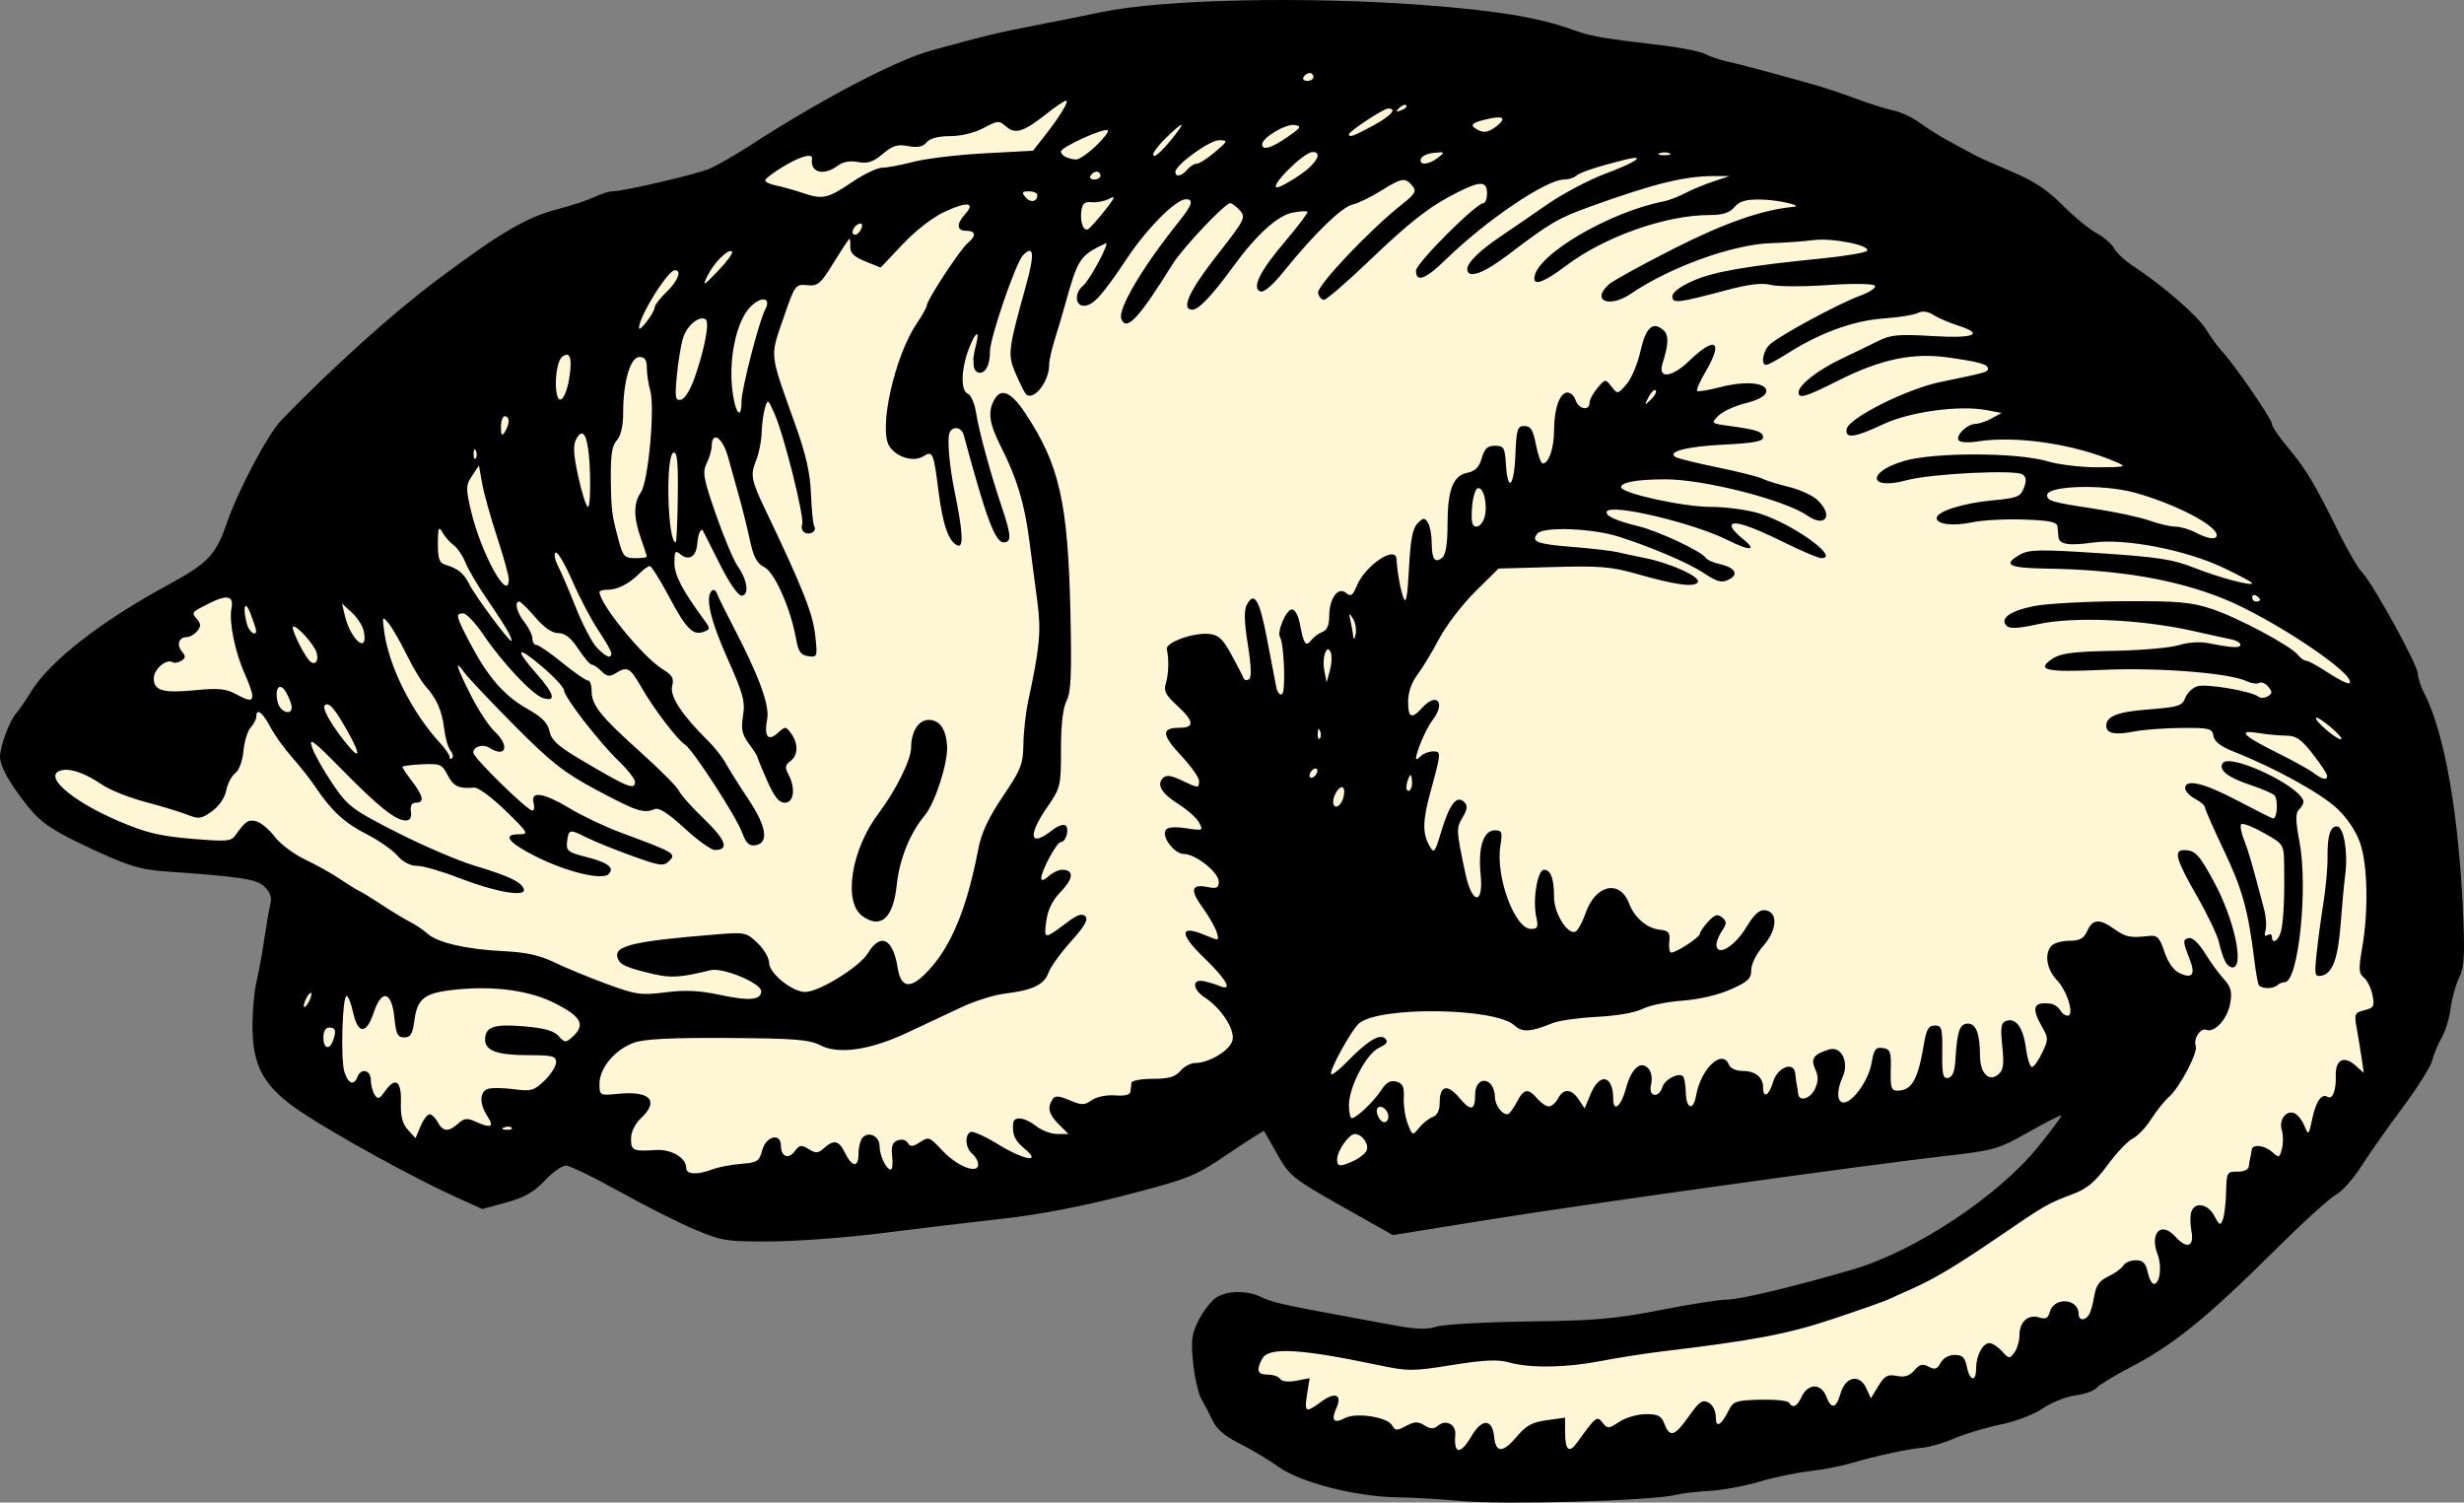
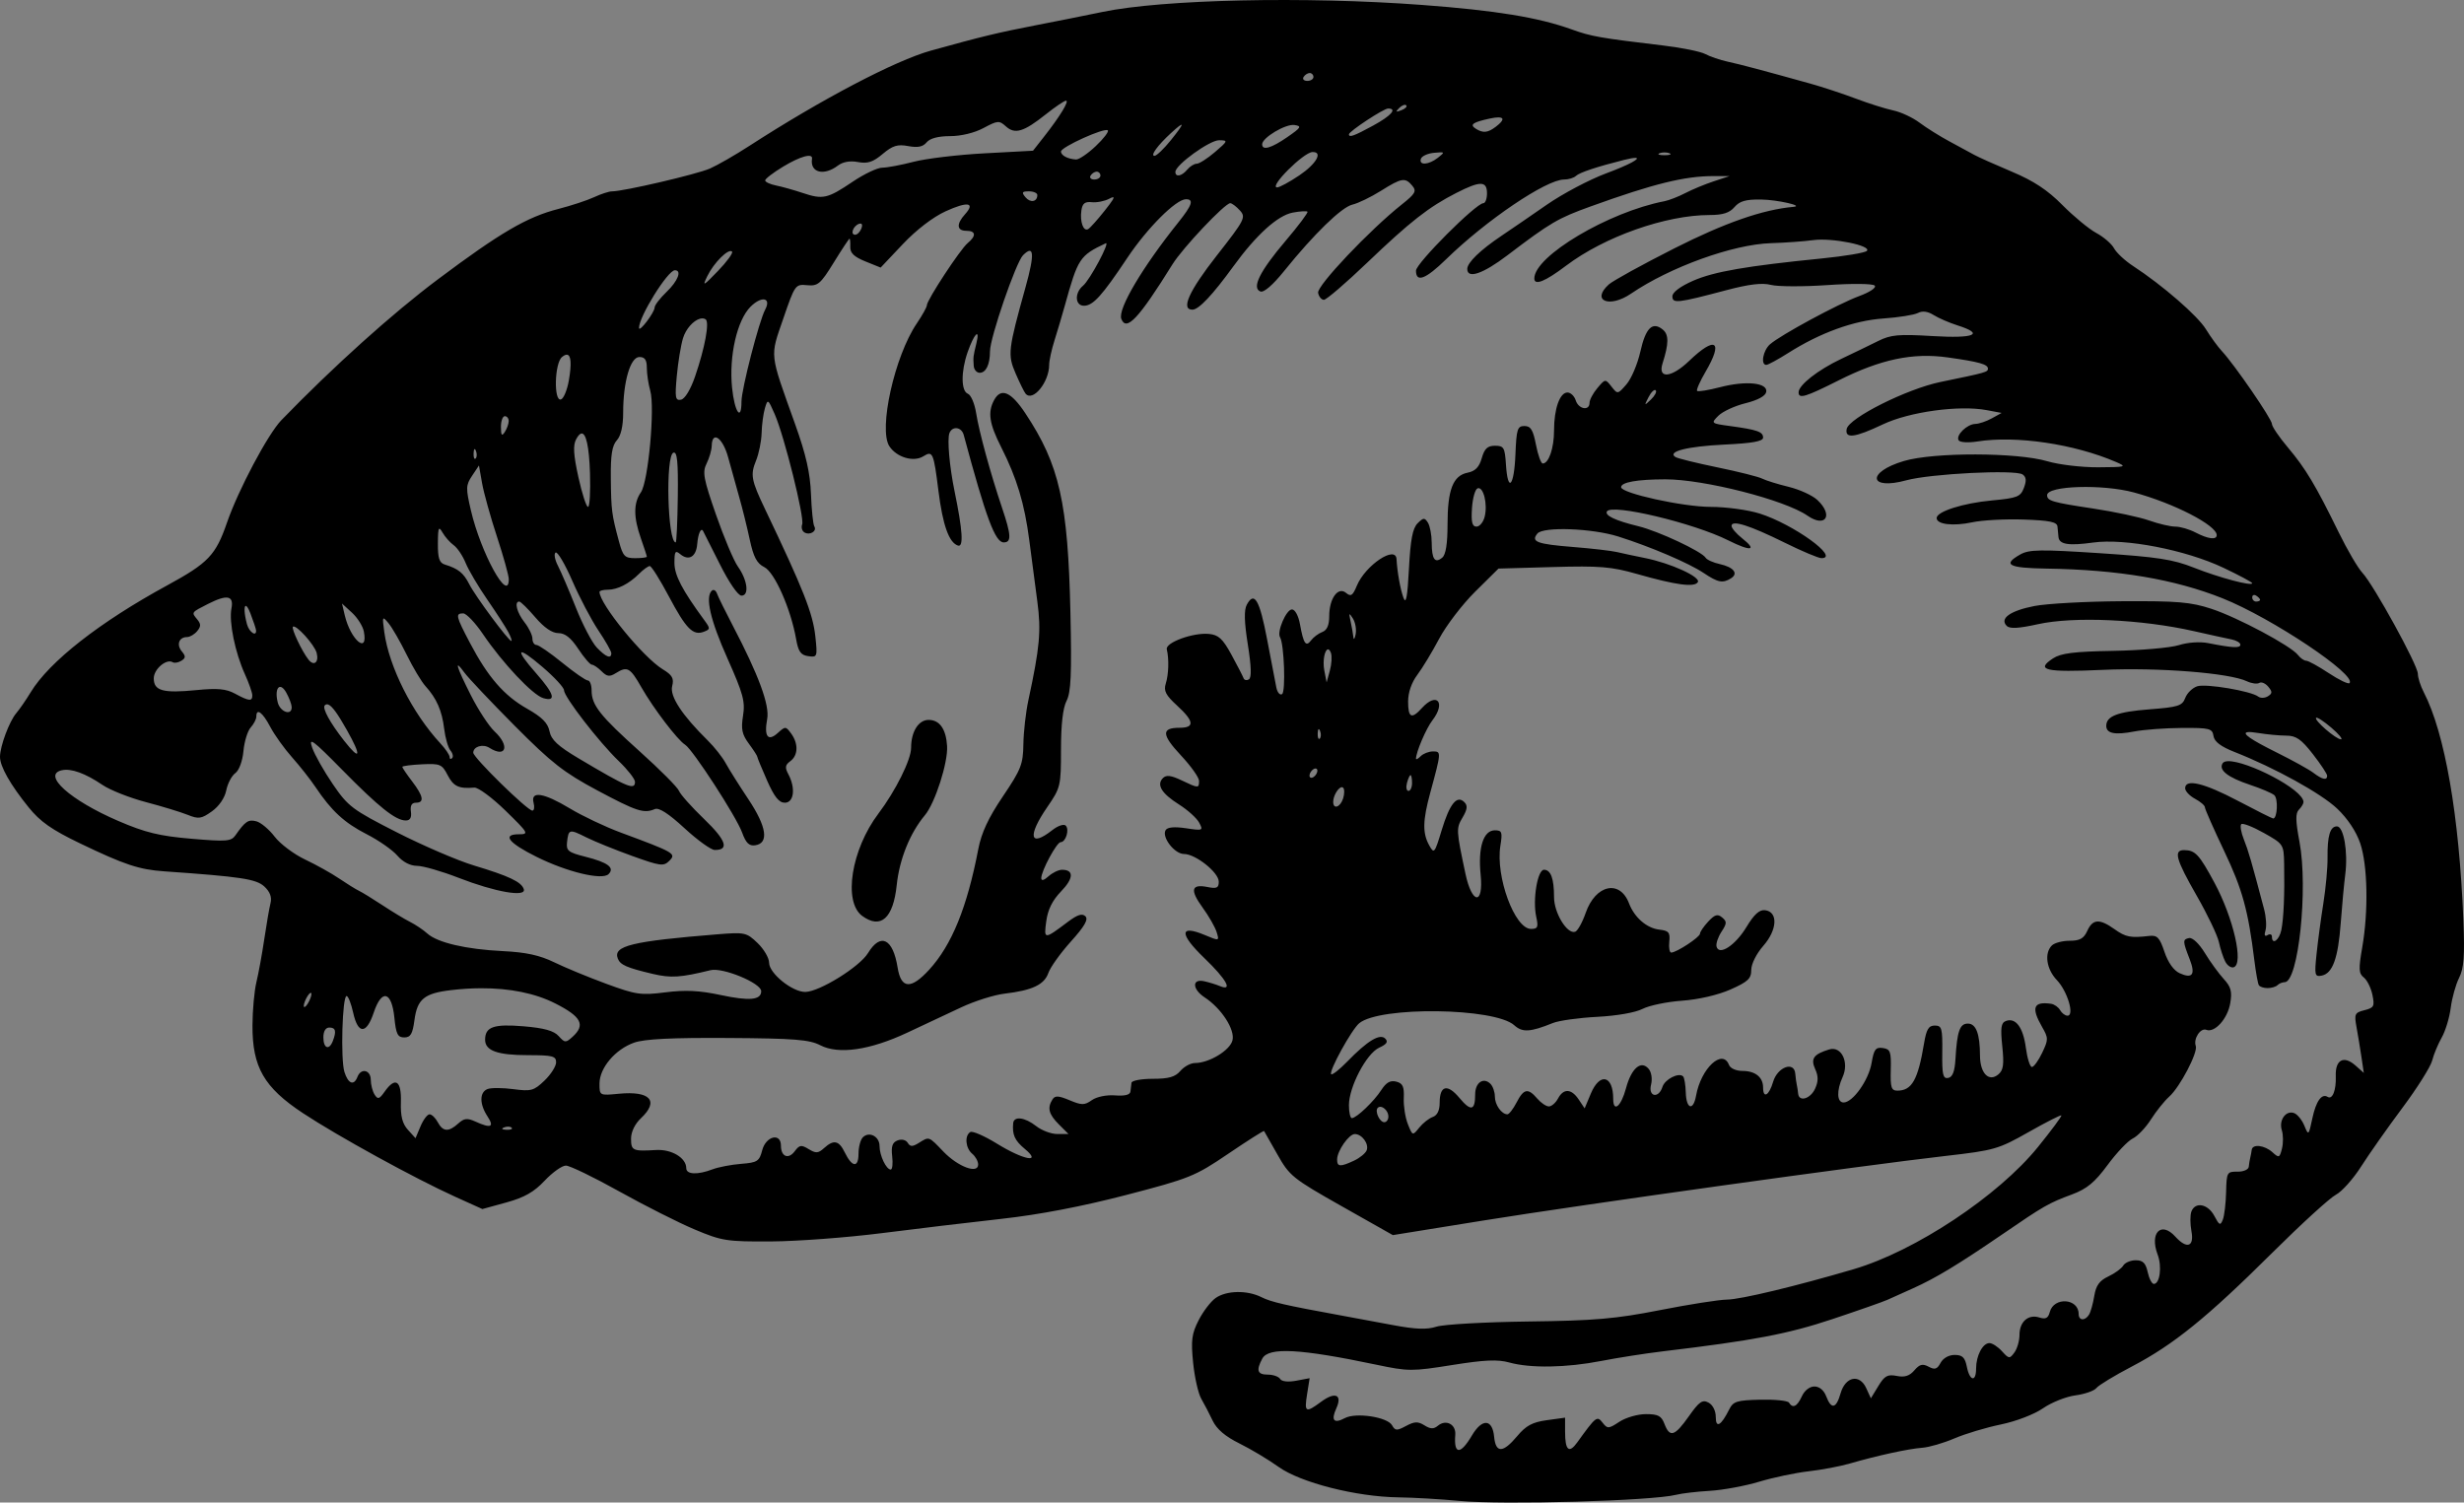
<svg xmlns="http://www.w3.org/2000/svg" xmlns:ns1="http://sodipodi.sourceforge.net/DTD/sodipodi-0.dtd" xmlns:ns2="http://www.inkscape.org/namespaces/inkscape" version="1.1" id="svg1" width="340.795" height="207.826" viewBox="0 0 340.795 207.826" ns1:docname="Cat3.svg" ns2:version="1.4 (e7c3feb100, 2024-10-09)">
  <rect x="0" y="0" width="340.795" height="207.826" fill="#808080" stroke="none" />
  <defs id="defs1">
    <ns2:path-effect effect="bspline" id="path-effect5" is_visible="true" lpeversion="1.3" weight="33.333" steps="2" helper_size="0" apply_no_weight="true" apply_with_weight="true" only_selected="false" uniform="false" />
    <ns2:path-effect effect="bspline" id="path-effect4" is_visible="true" lpeversion="1.3" weight="33.333" steps="2" helper_size="0" apply_no_weight="true" apply_with_weight="true" only_selected="false" uniform="false" />
    <ns2:path-effect effect="bspline" id="path-effect3" is_visible="true" lpeversion="1.3" weight="33.333" steps="2" helper_size="0" apply_no_weight="true" apply_with_weight="true" only_selected="false" uniform="false" />
    <ns2:path-effect effect="bspline" id="path-effect2" is_visible="true" lpeversion="1.3" weight="33.333" steps="2" helper_size="0" apply_no_weight="true" apply_with_weight="true" only_selected="false" uniform="false" />
  </defs>
  <ns1:namedview id="namedview1" pagecolor="#ffffff" bordercolor="#000000" borderopacity="0.25" ns2:showpageshadow="2" ns2:pageopacity="0.0" ns2:pagecheckerboard="0" ns2:deskcolor="#d1d1d1" showgrid="false" ns2:zoom="1.46" ns2:cx="128.76712" ns2:cy="180.13699" ns2:window-width="1920" ns2:window-height="1011" ns2:window-x="0" ns2:window-y="0" ns2:window-maximized="1" ns2:current-layer="layer1" />
  <g ns2:groupmode="layer" id="layer1" ns2:label="Layer 1" transform="translate(183.819,-53.214)">
-     <path style="fill:#fff6d5;stroke-width:11.815;stroke-linecap:round" d="m -100.354,214.023 c -2.475,-1.096 -4.478,-1.701 -6.576,-1.474 -2.098,0.227 -4.289,1.285 -7.71,1.625 -3.42,0.34 -8.069,-0.038 -13.36,-2.608 -5.291,-2.57 -11.224,-7.332 -14.097,-11.584 -2.872,-4.252 -2.683,-7.993 -2.551,-11.772 0.132,-3.779 0.208,-7.596 -0.265,-10.317 -0.472,-2.721 -1.493,-4.346 -3.477,-5.064 -1.984,-0.718 -4.932,-0.529 -8.541,-0.85 -3.609,-0.321 -7.88,-1.153 -11.3,-2.4 -3.42,-1.247 -5.99,-2.91 -7.766,-5.008 -1.776,-2.098 -2.759,-4.63 -2.022,-7.937 0.737,-3.307 3.193,-7.388 8.05,-12.075 4.856,-4.686 12.113,-9.977 17.611,-14.815 5.499,-4.838 9.24,-9.221 15.438,-15.212 6.198,-5.99 14.853,-13.586 22.525,-19.18 7.672,-5.593 14.361,-9.184 20.465,-12.245 6.104,-3.061 11.621,-5.593 19.444,-8.711 7.823,-3.118 17.952,-6.822 30.404,-9.788 12.453,-2.967 27.23,-5.197 38.492,-5.839 11.262,-0.642 19.01,0.302 29.819,2.646 10.809,2.343 24.679,6.085 39.361,12.132 14.683,6.047 30.177,14.399 41.856,23.602 11.678,9.203 19.539,19.255 25.699,28.231 6.16,8.976 10.62,16.874 13.681,26.701 3.061,9.826 4.724,21.58 4.913,30.593 0.189,9.014 -1.096,15.287 -2.948,19.671 -1.852,4.384 -4.271,6.878 -8.881,10.998 -4.611,4.119 -11.413,9.864 -17.895,15.325 -6.482,5.461 -12.642,10.639 -19.048,14.04 -6.406,3.401 -13.057,5.026 -20.899,6.878 -7.842,1.852 -16.874,3.93 -26.833,5.272 -9.959,1.342 -20.843,1.946 -31.217,1.417 -10.374,-0.529 -20.238,-2.192 -25.869,-4.308 -5.631,-2.116 -7.029,-4.686 -7.861,-7.237 -0.831,-2.551 -1.096,-5.083 0.019,-6.614 1.115,-1.531 3.609,-2.06 8.447,-1.663 4.838,0.397 12.018,1.72 19.936,2.286 7.918,0.567 16.572,0.378 25.605,-0.472 9.033,-0.85 18.443,-2.362 25.283,-4.308 6.841,-1.946 11.111,-4.327 15.438,-7.067 4.327,-2.74 8.711,-5.839 12.32,-8.995 3.609,-3.156 6.444,-6.368 7.955,-8.711 1.512,-2.343 1.701,-3.817 1.002,-4.46 -0.699,-0.642 -2.286,-0.454 -5.612,0.435 -3.326,0.888 -8.39,2.475 -16.629,4.006 -8.239,1.531 -19.652,3.005 -31.519,4.365 -11.867,1.361 -24.187,2.608 -32.048,3.156 -7.861,0.548 -11.262,0.397 -13.813,0.132 -2.551,-0.265 -4.252,-0.642 -6.104,-2.57 -1.852,-1.927 -3.855,-5.404 -5.442,-7.124 -1.587,-1.72 -2.759,-1.682 -6.368,-0.359 -3.609,1.323 -9.656,3.93 -17.12,6.349 -7.464,2.419 -16.345,4.649 -25.529,6.236 -9.184,1.587 -18.67,2.532 -24.735,2.249 -6.066,-0.283 -8.711,-1.795 -11.508,-3.345 -2.797,-1.55 -5.744,-3.137 -8.22,-4.233 z" id="path2" ns2:path-effect="#path-effect5" ns2:original-d="m -100.82616,213.53191 c -2.00303,-0.60469 -4.00605,-1.20937 -6.00907,-1.81406 -2.19203,1.05822 -4.38398,2.1164 -6.57597,3.1746 -4.64862,-0.37793 -9.29705,-0.75585 -13.94557,-1.13378 -5.93361,-4.762 -11.86697,-9.52381 -17.80046,-14.28572 0.18897,-3.74157 0.37793,-7.48299 0.5669,-11.22449 0.0756,-3.81716 0.15117,-7.63416 0.22675,-11.45124 -1.02043,-1.62513 -2.04081,-3.25019 -3.06122,-4.87529 -2.94791,0.18897 -5.89569,0.37793 -8.84354,0.5669 -4.27068,-0.83146 -8.54119,-1.66289 -12.81179,-2.49433 -2.56997,-1.66293 -5.13983,-3.32578 -7.70975,-4.98867 -0.98264,-2.53217 -1.96523,-5.06424 -2.94785,-7.59637 2.45659,-4.08171 4.91308,-8.16326 7.36962,-12.2449 7.25638,-5.29111 14.51247,-10.58201 21.76871,-15.87301 3.74157,-4.38407 7.48299,-8.76795 11.22448,-13.15193 8.65475,-7.59652 17.30915,-15.19274 25.96372,-22.789115 6.68948,-3.590396 13.37869,-7.18065 20.06803,-10.770975 5.517873,-2.532174 11.03553,-5.064248 16.55329,-7.596372 10.1287,-3.703777 20.25699,-7.407407 30.38549,-11.111111 14.77731,-2.229825 29.55404,-4.459561 44.33106,-6.689342 7.7477,0.944841 15.49509,1.889645 23.24263,2.834467 13.87027,3.741572 27.73999,7.482993 41.60998,11.22449 15.4954,8.352397 30.99017,16.704459 46.48526,25.056689 7.86108,10.053109 15.72184,20.105819 23.58277,30.158729 4.45965,7.89887 8.91912,15.79743 13.37868,23.69615 1.66292,11.75382 3.32578,23.50718 4.98866,35.26077 -1.28498,6.27374 -2.56991,12.54724 -3.85487,18.82086 -2.4188,2.49438 -4.83749,4.98866 -7.25624,7.48299 -6.80285,5.74464 -13.60544,11.48904 -20.40816,17.23356 -6.16037,5.17773 -12.32048,10.35525 -18.48073,15.53288 -6.65168,1.62513 -13.3031,3.25019 -19.95464,4.87528 -9.03269,2.07866 -18.06501,4.15722 -27.09751,6.23583 -10.88457,0.6047 -21.76871,1.20938 -32.65306,1.81406 -9.86414,-1.66292 -19.72789,-3.32577 -29.59184,-4.98866 -1.39836,-2.56997 -2.79667,-5.13983 -4.19501,-7.70975 -0.26456,-2.53218 -0.5291,-5.06425 -0.79365,-7.59637 2.49438,-0.52911 4.98866,-1.0582 7.48299,-1.5873 7.1808,1.32277 14.3613,2.6455 21.54195,3.96825 8.65475,-0.18897 17.30915,-0.37793 25.96372,-0.56689 9.41062,-1.51175 18.82086,-3.02344 28.23129,-4.53515 4.27069,-2.381 8.5412,-4.76191 12.8118,-7.14286 4.38406,-3.09908 8.76795,-6.19803 13.15192,-9.29705 2.83453,-3.21246 5.66894,-6.42479 8.5034,-9.63719 0.18897,-1.47395 0.37793,-2.94784 0.5669,-4.42177 -1.58734,0.18897 -3.17461,0.37793 -4.76191,0.5669 -5.06435,1.58733 -10.12849,3.1746 -15.19274,4.7619 -11.41368,1.47395 -22.82691,2.94785 -34.24036,4.42177 -12.32073,1.24719 -24.64097,2.49433 -36.96146,3.7415 -3.40142,-0.15118 -6.80272,-0.30235 -10.20408,-0.45352 -1.70071,-0.37794 -3.40136,-0.75586 -5.10204,-1.13379 -2.00306,-3.47701 -4.00604,-6.95389 -6.00907,-10.43083 -1.1716,0.0378 -2.34316,0.0756 -3.51474,0.11337 -6.04698,2.60777 -12.09372,5.21542 -18.14059,7.82313 -8.8815,2.22983 -17.76266,4.45956 -26.64399,6.68935 -9.4862,0.94484 -18.97203,1.88964 -28.458047,2.83446 -2.645556,-1.51174 -5.291006,-3.02343 -7.936508,-4.53514 -2.947905,-1.58734 -5.895692,-3.17461 -8.843535,-4.76191 z" />
    <path id="path1" style="fill:#000000;stroke-width:3.41" d="M -12.177 53.277 C -20.164 53.452 -27.176 53.996 -31.345 54.867 C -33.445 55.306 -37.62 56.14 -40.62 56.72 C -45.785 57.719 -48.028 58.262 -55.077 60.218 C -59.987 61.581 -70.247 66.967 -80.173 73.39 C -82.123 74.652 -84.578 76.063 -85.628 76.525 C -87.434 77.32 -97.606 79.69 -99.185 79.683 C -99.589 79.681 -100.694 80.041 -101.64 80.482 C -102.585 80.923 -104.804 81.654 -106.569 82.107 C -110.939 83.229 -114.605 85.372 -123.271 91.863 C -129.566 96.579 -137.7 103.897 -144.897 111.322 C -146.762 113.246 -150.856 120.958 -152.427 125.507 C -153.979 130.005 -155.008 131.082 -160.692 134.177 C -170.037 139.266 -177 144.719 -179.575 148.964 C -180.212 150.015 -181.109 151.315 -181.567 151.853 C -182.528 152.979 -183.807 156.404 -183.819 157.882 C -183.83 159.209 -182.397 161.74 -179.851 164.888 C -178.25 166.868 -176.651 167.988 -172.759 169.859 C -166.606 172.816 -164.592 173.486 -161.142 173.728 C -150.437 174.478 -148.374 174.791 -147.249 175.839 C -146.47 176.565 -146.197 177.308 -146.405 178.136 C -146.574 178.81 -146.962 181.053 -147.269 183.121 C -147.575 185.188 -148.065 187.864 -148.356 189.064 C -148.648 190.264 -148.892 192.96 -148.899 195.056 C -148.919 200.816 -147.304 203.62 -141.917 207.179 C -137.121 210.349 -126.412 216.23 -120.868 218.738 L -117.101 220.441 L -113.774 219.527 C -111.288 218.842 -109.957 218.084 -108.489 216.521 C -107.41 215.372 -106.088 214.431 -105.552 214.431 C -105.016 214.431 -101.695 216.038 -98.173 218.002 C -94.651 219.965 -89.957 222.334 -87.743 223.265 C -83.968 224.854 -83.31 224.956 -77.161 224.921 C -73.555 224.901 -66.681 224.386 -61.886 223.777 C -57.09 223.167 -49.608 222.273 -45.257 221.791 C -40.082 221.217 -34.139 220.079 -28.071 218.5 C -19.264 216.207 -18.553 215.92 -13.942 212.795 C -11.272 210.984 -9.042 209.568 -8.985 209.648 C -8.929 209.728 -8.095 211.196 -7.132 212.908 C -5.471 215.858 -5.008 216.229 1.724 220.033 L 8.825 224.046 L 21.474 222.007 C 35.031 219.822 73.779 214.409 85.339 213.088 C 92.01 212.325 92.588 212.158 96.743 209.804 C 99.15 208.441 101.195 207.4 101.286 207.492 C 101.378 207.583 99.928 209.541 98.065 211.843 C 92.572 218.631 81.098 226.245 72.583 228.754 C 64.631 231.096 56.92 232.951 55.061 232.964 C 53.976 232.973 49.804 233.627 45.788 234.418 C 39.636 235.629 36.769 235.877 27.575 235.994 C 21.574 236.07 15.852 236.392 14.862 236.709 C 13.522 237.137 11.99 237.082 8.862 236.496 C 6.552 236.062 3.311 235.461 1.661 235.16 C -6.111 233.741 -7.992 233.309 -9.36 232.625 C -11.331 231.64 -14.185 231.694 -15.683 232.744 C -16.354 233.214 -17.412 234.596 -18.034 235.816 C -18.993 237.694 -19.11 238.598 -18.798 241.705 C -18.595 243.723 -18.089 245.962 -17.673 246.679 C -17.257 247.397 -16.548 248.76 -16.097 249.711 C -15.54 250.882 -14.35 251.897 -12.399 252.861 C -10.818 253.643 -8.384 255.098 -6.991 256.097 C -3.953 258.277 3.75 260.239 9.571 260.316 C 11.672 260.344 15.478 260.565 18.028 260.808 C 24.098 261.386 44.746 260.803 48.019 259.961 C 48.777 259.765 50.871 259.521 52.671 259.416 C 54.471 259.311 57.539 258.744 59.489 258.156 C 61.44 257.568 64.509 256.922 66.31 256.718 C 68.11 256.515 70.688 256.028 72.038 255.636 C 75.845 254.533 80.162 253.595 82.05 253.459 C 82.994 253.391 84.995 252.808 86.495 252.166 C 87.995 251.523 90.887 250.655 92.921 250.236 C 95.021 249.803 97.537 248.837 98.745 248 C 99.915 247.189 101.932 246.385 103.229 246.213 C 104.527 246.04 105.834 245.582 106.134 245.197 C 106.434 244.812 108.643 243.47 111.044 242.216 C 116.773 239.224 121.457 235.433 130.397 226.548 C 134.441 222.531 138.425 218.894 139.251 218.466 C 140.077 218.039 141.65 216.281 142.745 214.56 C 143.84 212.839 146.413 209.184 148.462 206.437 C 150.511 203.691 152.359 200.753 152.571 199.908 C 152.783 199.063 153.38 197.627 153.895 196.718 C 154.411 195.809 154.971 193.959 155.142 192.609 C 155.312 191.259 155.831 189.394 156.296 188.464 C 156.961 187.133 157.087 185.456 156.892 180.554 C 156.311 165.999 154.334 154.611 151.407 148.951 C 150.961 148.089 150.595 146.942 150.593 146.402 C 150.588 145.214 144.487 134.111 142.915 132.431 C 142.299 131.773 140.835 129.271 139.659 126.871 C 136.451 120.32 135.075 118.022 132.632 115.125 C 131.41 113.676 130.411 112.204 130.411 111.853 C 130.411 111.183 125.232 103.646 123.485 101.775 C 122.925 101.175 121.936 99.819 121.288 98.761 C 120.139 96.887 115.27 92.659 111.202 90.004 C 110.089 89.277 108.907 88.176 108.575 87.558 C 108.243 86.941 107.139 85.989 106.122 85.441 C 105.105 84.893 102.997 83.154 101.436 81.578 C 99.379 79.499 97.46 78.232 94.456 76.968 C 92.177 76.01 89.822 74.955 89.222 74.623 C 88.622 74.29 87.064 73.444 85.759 72.744 C 84.454 72.043 82.613 70.889 81.667 70.179 C 80.721 69.469 79.088 68.708 78.038 68.488 C 76.988 68.268 74.657 67.532 72.856 66.853 C 71.056 66.174 68.231 65.242 66.581 64.783 C 59.888 62.919 56.943 62.137 55.126 61.74 C 54.076 61.51 52.69 61.039 52.048 60.693 C 51.405 60.347 48.827 59.82 46.319 59.521 C 37.396 58.456 36.271 58.259 33.575 57.287 C 28.955 55.621 23.079 54.659 12.845 53.896 C 4.774 53.294 -4.189 53.101 -12.177 53.277 z M -2.671 63.314 C -2.388 63.314 -2.157 63.559 -2.157 63.859 C -2.157 64.159 -2.541 64.404 -3.009 64.404 C -3.476 64.404 -3.708 64.159 -3.522 63.859 C -3.337 63.559 -2.953 63.314 -2.671 63.314 z M -36.38 67.138 C -35.887 67.132 -37.214 69.31 -39.401 72.097 L -40.944 74.06 L -47.636 74.42 C -51.316 74.616 -55.735 75.143 -57.456 75.591 C -59.177 76.04 -61.129 76.406 -61.794 76.406 C -62.458 76.406 -64.303 77.282 -65.894 78.353 L -65.894 78.355 C -69.376 80.7 -69.999 80.839 -72.808 79.9 C -74.008 79.499 -75.664 79.034 -76.489 78.869 C -77.314 78.703 -77.989 78.387 -77.989 78.166 C -77.989 77.944 -76.875 77.09 -75.513 76.267 C -73.109 74.815 -71.377 74.344 -71.509 75.179 C -71.81 77.089 -69.879 77.592 -67.923 76.113 C -67.239 75.594 -66.25 75.421 -65.153 75.627 C -63.816 75.877 -63.077 75.637 -61.739 74.511 C -60.357 73.348 -59.685 73.141 -58.202 73.42 C -56.881 73.667 -56.172 73.522 -55.657 72.902 C -55.195 72.345 -54.051 72.043 -52.411 72.043 C -50.897 72.043 -49.035 71.591 -47.782 70.92 C -45.829 69.873 -45.619 69.857 -44.692 70.695 C -43.444 71.825 -42.229 71.458 -39.171 69.027 C -37.868 67.991 -36.612 67.141 -36.38 67.138 z M 10.263 67.767 C 10.44 67.7 10.593 67.699 10.677 67.783 C 10.845 67.951 10.543 68.256 10.005 68.461 C 9.227 68.756 9.163 68.695 9.698 68.156 C 9.883 67.969 10.085 67.835 10.263 67.767 z M 8.169 68.224 C 9.479 68.224 8.598 69.224 6.087 70.591 C 3.456 72.024 2.751 72.279 2.751 71.796 C 2.751 71.384 7.544 68.224 8.169 68.224 z M 23.415 69.451 C 24.263 69.449 24.169 69.906 23.073 70.738 C 21.952 71.589 21.301 71.653 20.288 71.011 C 19.406 70.452 19.872 70.118 22.255 69.607 C 22.745 69.502 23.132 69.451 23.415 69.451 z M -4.788 70.504 C -3.737 70.658 -3.849 70.851 -5.772 72.179 C -7.997 73.716 -9.251 74.071 -9.251 73.17 C -9.251 72.261 -6.008 70.325 -4.788 70.504 z M -20.388 70.509 C -20.386 70.669 -20.879 71.361 -21.864 72.587 C -22.829 73.788 -23.853 74.769 -24.14 74.769 C -24.761 74.769 -23.724 73.332 -21.874 71.632 C -20.885 70.724 -20.389 70.35 -20.388 70.509 z M -30.597 71.246 C -30.427 71.416 -31.184 72.401 -32.28 73.435 C -33.376 74.469 -34.596 75.297 -34.991 75.273 C -36.154 75.203 -37.073 74.716 -37.073 74.171 C -37.073 73.548 -31.026 70.816 -30.597 71.246 z M -15.194 72.609 C -13.941 72.63 -13.966 72.698 -15.776 74.246 C -16.815 75.134 -17.952 75.861 -18.302 75.861 C -18.651 75.861 -19.243 76.229 -19.616 76.679 C -20.378 77.597 -21.253 77.762 -21.253 76.988 C -21.253 76.023 -16.499 72.589 -15.194 72.609 z M -2.294 74.244 C -0.807 74.201 -1.744 75.872 -4.095 77.459 C -5.46 78.38 -6.849 79.134 -7.181 79.134 C -8.383 79.134 -3.532 74.28 -2.294 74.244 z M 46.395 74.295 C 46.643 74.295 46.892 74.332 47.079 74.408 C 47.454 74.559 47.146 74.683 46.395 74.683 C 45.645 74.683 45.339 74.559 45.714 74.408 C 45.901 74.332 46.148 74.295 46.395 74.295 z M 15.741 74.339 C 15.811 74.429 15.565 74.635 15.06 75.031 C 13.78 76.035 12.394 76.122 12.704 75.179 C 12.827 74.804 13.645 74.431 14.522 74.349 C 15.283 74.278 15.671 74.25 15.741 74.339 z M 42.397 75.052 C 43.168 75.086 41.555 75.994 38.349 77.183 C 36.023 78.046 32.317 80.004 30.112 81.535 C 27.907 83.066 25.106 84.986 23.89 85.802 C 20.919 87.795 19.118 89.535 19.118 90.414 C 19.118 91.835 21.289 91.095 24.677 88.521 C 30.643 83.988 31.653 83.398 36.214 81.754 C 44.915 78.617 49.204 77.561 53.216 77.568 L 55.397 77.572 L 53.216 78.289 C 52.016 78.683 50.248 79.414 49.288 79.914 C 48.328 80.413 47.019 80.923 46.38 81.046 C 38.668 82.532 28.392 88.633 28.392 91.726 C 28.392 92.755 29.874 92.163 32.772 89.972 C 38.098 85.948 46.574 82.953 52.645 82.953 C 54.459 82.953 55.388 82.658 56.069 81.863 C 56.784 81.028 57.648 80.779 59.747 80.81 C 61.991 80.842 65.75 81.69 64.239 81.824 C 59.993 82.201 54.732 84.036 47.722 87.584 C 43.319 89.812 39.254 92.05 38.69 92.56 C 36.204 94.81 38.765 95.873 41.759 93.834 C 47.16 90.153 55.883 87.005 61.126 86.847 C 63.076 86.788 65.707 86.599 66.972 86.425 C 69.552 86.071 75.111 87.19 74.384 87.918 C 74.126 88.176 71.344 88.643 68.202 88.957 C 57.744 90.001 53.241 90.78 50.351 92.048 C 48.585 92.823 47.487 93.646 47.487 94.193 C 47.487 95.225 48.182 95.145 54.942 93.353 C 58.095 92.517 59.901 92.303 61.118 92.619 C 62.064 92.863 65.571 92.876 68.911 92.646 C 72.338 92.41 75.194 92.438 75.466 92.711 C 75.745 92.99 74.837 93.606 73.31 94.173 C 70.378 95.262 62.474 99.536 60.989 100.836 C 60.025 101.679 59.662 103.683 60.474 103.683 C 60.715 103.683 62.075 102.946 63.497 102.045 C 67.921 99.239 72.565 97.554 76.675 97.265 C 78.775 97.117 80.92 96.776 81.442 96.505 C 82.073 96.179 82.804 96.274 83.624 96.789 C 84.302 97.214 85.778 97.854 86.903 98.211 C 90.743 99.428 89.302 100.052 83.47 99.697 C 78.793 99.412 77.693 99.511 75.968 100.371 C 74.856 100.925 72.544 102.044 70.831 102.857 C 67.611 104.386 64.944 106.478 64.944 107.476 C 64.944 108.422 65.856 108.151 70.489 105.822 C 76.284 102.908 80.73 101.971 85.558 102.648 C 89.895 103.256 91.132 103.601 91.132 104.203 C 91.132 104.678 90.876 104.75 84.585 106.043 C 79.926 107 71.888 111.025 71.595 112.548 C 71.329 113.931 72.717 113.755 76.597 111.912 C 80.258 110.172 87.143 109.225 90.95 109.939 L 93.024 110.328 L 91.669 111.078 C 90.923 111.49 89.901 111.837 89.397 111.847 C 88.239 111.872 86.652 113.422 87.079 114.113 C 87.26 114.406 88.396 114.477 89.675 114.275 C 95.031 113.429 103.075 114.62 108.862 117.119 C 110.395 117.781 110.237 117.827 106.37 117.847 C 104.099 117.859 100.946 117.485 99.364 117.015 C 95.177 115.772 83.655 115.748 79.513 116.976 C 74.31 118.518 74.623 121.074 79.839 119.646 C 83.193 118.728 94.916 118.139 95.927 118.838 C 96.436 119.19 96.484 119.7 96.106 120.695 C 95.637 121.93 95.193 122.105 91.686 122.431 C 87.685 122.803 84.038 123.965 84.038 124.869 C 84.038 125.748 86.311 126.021 88.944 125.457 C 90.337 125.158 93.547 124.986 96.077 125.074 C 99.692 125.2 100.693 125.409 100.751 126.052 C 100.791 126.502 100.853 127.151 100.888 127.494 C 100.991 128.518 102.293 128.726 105.667 128.257 C 110.097 127.642 118.477 129.265 123.714 131.752 C 125.897 132.788 127.683 133.746 127.683 133.879 C 127.683 134.331 123.056 133.097 119.603 131.724 C 116.731 130.583 114.574 130.251 106.599 129.728 C 98.418 129.191 96.833 129.214 95.622 129.894 C 93.097 131.312 93.944 131.777 99.196 131.857 C 109.158 132.009 116.952 133.325 123.591 135.972 C 130.402 138.689 142.233 146.599 141.132 147.701 C 140.963 147.87 139.666 147.241 138.251 146.304 C 136.836 145.367 135.442 144.601 135.151 144.601 C 134.861 144.601 134.35 144.247 134.017 143.814 C 133.04 142.544 125.679 138.615 122.038 137.42 C 119.185 136.483 117.334 136.326 109.681 136.371 C 104.73 136.4 99.272 136.698 97.552 137.035 C 94.205 137.69 92.712 138.763 93.731 139.783 C 94.155 140.207 95.374 140.14 98.046 139.548 C 103.003 138.451 112.371 138.869 119.612 140.509 C 121.801 141.005 124.144 141.519 124.819 141.652 C 125.494 141.785 126.046 142.112 126.046 142.38 C 126.046 142.885 124.987 142.835 121.622 142.17 C 120.458 141.939 118.784 142.053 117.53 142.447 C 116.363 142.814 112.287 143.168 108.472 143.236 C 103.043 143.332 101.23 143.559 100.134 144.277 C 97.65 145.905 99.052 146.228 106.997 145.867 C 114.712 145.516 124.529 146.291 126.95 147.443 C 127.597 147.75 128.367 147.854 128.661 147.671 C 128.956 147.489 129.515 147.725 129.905 148.195 C 130.489 148.899 130.479 149.131 129.849 149.521 C 129.428 149.781 128.83 149.8 128.52 149.562 C 127.519 148.794 121.316 147.744 120.085 148.134 C 119.428 148.343 118.681 149.068 118.423 149.746 C 118.005 150.843 117.463 151.017 113.478 151.324 C 109.055 151.665 107.497 152.261 107.497 153.611 C 107.497 154.665 108.687 154.905 111.354 154.39 C 112.684 154.134 115.657 153.912 117.962 153.898 C 121.794 153.876 122.168 153.972 122.327 155.009 C 122.448 155.796 123.335 156.473 125.228 157.218 C 130.809 159.417 137.201 162.943 139.435 165.058 C 140.871 166.419 142.072 168.224 142.622 169.851 C 143.653 172.9 143.774 179.244 142.897 184.277 C 142.381 187.242 142.413 187.86 143.118 188.414 C 143.574 188.772 144.11 189.852 144.31 190.816 C 144.636 192.392 144.525 192.607 143.21 192.937 C 141.867 193.274 141.779 193.464 142.11 195.275 C 142.309 196.359 142.616 198.229 142.794 199.429 L 143.118 201.611 L 141.968 200.589 C 140.345 199.15 139.156 199.787 139.241 202.048 C 139.314 203.994 138.789 205.342 138.12 204.929 C 137.293 204.418 136.509 205.513 136.005 207.884 C 135.495 210.283 135.468 210.307 134.897 208.914 C 134.576 208.129 133.944 207.347 133.493 207.173 C 132.355 206.737 131.336 208.14 131.778 209.535 C 131.982 210.171 131.991 211.316 131.8 212.078 C 131.476 213.369 131.385 213.403 130.479 212.584 C 129.397 211.603 127.721 211.408 127.616 212.25 C 127.579 212.55 127.486 213.041 127.411 213.341 C 127.336 213.641 127.244 214.203 127.206 214.589 C 127.168 214.983 126.476 215.285 125.638 215.271 C 124.199 215.25 124.136 215.366 124.073 218.08 C 124.037 219.636 123.834 221.356 123.622 221.9 C 123.281 222.772 123.143 222.712 122.442 221.388 C 121.565 219.729 119.807 219.391 119.274 220.779 C 119.086 221.269 119.089 222.496 119.278 223.505 C 119.684 225.67 118.645 226.018 117.046 224.252 C 115.078 222.078 113.46 223.735 114.606 226.75 C 115.227 228.383 114.912 230.798 114.077 230.798 C 113.807 230.798 113.423 230.062 113.226 229.162 C 112.949 227.904 112.567 227.525 111.573 227.525 C 110.862 227.525 110.085 227.857 109.845 228.261 C 109.605 228.666 108.676 229.343 107.78 229.765 C 106.558 230.342 106.074 231.011 105.839 232.457 C 105.667 233.515 105.342 234.68 105.116 235.045 C 104.563 235.94 103.679 235.886 103.679 234.957 C 103.679 232.784 100.243 232.551 99.685 234.685 C 99.461 235.541 99.116 235.719 98.235 235.439 C 96.711 234.955 95.495 236.026 95.495 237.853 C 95.495 238.659 95.181 239.75 94.796 240.277 C 94.134 241.183 94.037 241.174 93.073 240.109 C 92.512 239.489 91.732 238.982 91.339 238.982 C 90.409 238.982 89.495 240.721 89.495 242.492 C 89.495 244.418 88.614 244.256 88.214 242.255 C 87.955 240.963 87.599 240.619 86.526 240.619 C 85.723 240.619 84.928 241.067 84.581 241.716 C 84.108 242.6 83.786 242.704 82.933 242.248 C 82.096 241.8 81.677 241.906 80.952 242.754 C 80.289 243.528 79.612 243.743 78.52 243.525 C 77.255 243.272 76.837 243.501 75.974 244.921 L 74.94 246.621 L 74.302 245.218 C 73.383 243.202 71.416 243.6 70.749 245.937 C 70.143 248.06 69.469 248.2 68.765 246.347 C 68.445 245.506 67.819 244.982 67.13 244.982 C 66.469 244.982 65.76 245.539 65.392 246.347 C 64.746 247.765 64.135 248.062 63.612 247.216 C 63.444 246.945 61.658 246.763 59.642 246.81 C 56.389 246.886 55.903 247.04 55.341 248.168 C 54.221 250.413 53.489 250.822 53.489 249.203 C 53.489 248.349 53.074 247.527 52.483 247.211 C 51.644 246.762 51.195 247.074 49.767 249.101 C 47.81 251.877 47.128 252.092 46.395 250.166 C 45.968 249.042 45.514 248.803 43.817 248.806 C 42.685 248.808 41.039 249.283 40.159 249.863 C 38.664 250.848 38.51 250.857 37.839 249.996 C 37.064 249.002 36.934 249.105 34.313 252.738 C 33.191 254.294 32.647 253.815 32.647 251.267 L 32.647 249.296 L 30.112 249.646 C 28.123 249.92 27.239 250.396 26.02 251.853 C 24.059 254.2 23.056 254.228 22.835 251.943 C 22.594 249.449 21.171 249.373 19.753 251.775 C 18.164 254.467 17.236 254.421 17.46 251.662 C 17.577 250.219 16.174 249.484 15.063 250.406 C 14.475 250.895 14.037 250.883 13.194 250.357 C 12.298 249.798 11.825 249.815 10.647 250.445 C 9.371 251.128 9.143 251.116 8.712 250.345 C 8.071 249.2 3.709 248.541 2.181 249.359 C 0.669 250.168 0.244 249.678 1.007 248.004 C 1.873 246.103 0.846 245.663 -1.097 247.099 C -3.244 248.687 -3.441 248.579 -3.036 246.045 L -2.683 243.836 L -4.54 244.185 C -5.662 244.396 -6.543 244.298 -6.765 243.939 C -6.967 243.612 -7.731 243.343 -8.464 243.343 C -9.909 243.343 -10.11 242.767 -9.231 241.127 C -8.37 239.516 -4.015 239.749 6.56 241.974 C 10.959 242.9 11.472 242.903 17.015 242.017 C 21.501 241.3 23.326 241.218 24.936 241.666 C 27.863 242.478 32.827 242.394 37.655 241.451 C 39.913 241.01 43.724 240.414 46.124 240.127 C 58.711 238.622 63.444 237.724 69.583 235.677 C 73.184 234.477 76.62 233.272 77.22 233 C 77.82 232.727 79.416 232.01 80.767 231.406 C 83.87 230.017 87.025 228.111 93.061 223.978 C 98.947 219.949 99.486 219.639 102.77 218.414 C 104.826 217.647 105.909 216.751 107.681 214.347 C 108.931 212.651 110.497 211.003 111.161 210.685 C 111.825 210.367 112.958 209.177 113.681 208.041 C 114.403 206.904 115.544 205.483 116.216 204.882 C 117.693 203.563 120.198 198.774 119.878 197.884 C 119.52 196.892 120.526 195.344 121.329 195.652 C 122.498 196.101 124.277 194.127 124.645 191.972 C 124.922 190.354 124.751 189.712 123.745 188.619 C 123.061 187.875 121.888 186.262 121.138 185.033 C 120.347 183.736 119.429 182.865 118.954 182.961 C 118.048 183.143 118.056 183.371 119.042 185.904 C 119.862 188.01 119.415 188.627 117.651 187.824 C 116.829 187.449 116.048 186.354 115.548 184.873 C 114.877 182.883 114.549 182.539 113.444 182.666 C 110.845 182.964 110.19 182.837 108.636 181.73 C 106.56 180.252 105.626 180.312 104.87 181.97 C 104.389 183.027 103.84 183.334 102.436 183.334 C 101.44 183.334 100.33 183.628 99.97 183.988 C 98.899 185.059 99.221 187.268 100.669 188.779 C 102.124 190.299 103.14 193.699 102.138 193.699 C 101.815 193.699 101.354 193.355 101.114 192.933 C 100.874 192.512 100.31 192.114 99.86 192.05 C 97.42 191.703 97.082 192.571 98.618 195.248 C 99.507 196.793 99.507 196.997 98.628 198.839 C 98.116 199.913 97.48 200.791 97.214 200.791 C 96.948 200.791 96.569 199.589 96.374 198.121 C 96 195.298 94.959 193.916 93.601 194.437 C 92.947 194.688 92.85 195.391 93.114 197.923 C 93.38 200.464 93.269 201.24 92.561 201.828 C 91.256 202.912 90.044 201.663 90.034 199.224 C 90.023 196.199 89.489 194.791 88.353 194.791 C 87.235 194.791 86.866 195.847 86.64 199.695 C 86.538 201.419 86.241 202.193 85.634 202.308 C 84.912 202.445 84.778 201.865 84.815 198.767 C 84.856 195.428 84.752 195.062 83.782 195.062 C 82.931 195.062 82.621 195.576 82.298 197.517 C 81.454 202.576 80.616 204.064 78.608 204.064 C 77.767 204.064 77.629 203.632 77.692 201.201 C 77.759 198.657 77.636 198.318 76.593 198.17 C 75.602 198.028 75.36 198.351 75.042 200.234 C 74.641 202.609 72.45 205.701 71.171 205.701 C 70.237 205.701 70.174 204.069 71.034 202.181 C 71.97 200.127 70.858 197.85 69.171 198.367 C 67.009 199.03 66.58 199.64 67.247 201.105 C 67.688 202.077 67.682 202.791 67.226 203.793 C 66.581 205.207 64.992 205.669 64.882 204.474 C 64.847 204.099 64.762 203.546 64.692 203.246 C 64.623 202.946 64.529 202.255 64.483 201.709 C 64.336 199.944 62.023 200.797 61.423 202.838 C 60.859 204.752 60.034 205.222 60.034 203.629 C 60.034 202.207 58.951 201.338 57.181 201.338 C 56.311 201.338 55.5 200.98 55.323 200.519 C 54.427 198.184 51.443 200.962 50.761 204.767 C 50.375 206.918 49.408 206.618 49.341 204.326 C 49.31 203.27 49.143 202.267 48.972 202.095 C 48.381 201.505 46.451 202.485 46.114 203.546 C 45.588 205.204 44.117 204.918 44.538 203.24 C 44.734 202.46 44.596 201.523 44.218 201.068 C 43.164 199.798 41.819 200.942 41.069 203.744 C 40.397 206.256 39.304 207.158 39.304 205.201 C 39.304 201.945 37.45 201.51 36.208 204.474 L 35.351 206.519 L 34.534 205.293 C 33.522 203.774 32.435 203.722 31.667 205.156 C 31.346 205.756 30.778 206.248 30.405 206.248 C 30.032 206.248 29.306 205.756 28.792 205.156 C 27.519 203.669 26.931 203.781 25.938 205.701 C 25.473 206.601 24.901 207.338 24.669 207.338 C 23.864 207.338 22.936 206.023 22.936 204.882 C 22.936 204.252 22.662 203.461 22.325 203.125 C 21.359 202.159 20.21 202.948 20.21 204.578 C 20.21 206.839 19.62 206.971 18.03 205.066 C 16.367 203.074 15.3 203.341 15.3 205.75 C 15.3 206.803 14.965 207.489 14.345 207.707 C 13.82 207.891 12.977 208.555 12.472 209.183 C 11.553 210.325 11.553 210.324 10.901 208.695 C 10.543 207.798 10.288 206.175 10.337 205.088 C 10.408 203.507 10.199 203.052 9.298 202.816 C 8.486 202.604 7.91 202.925 7.235 203.97 C 6.219 205.544 3.819 207.839 3.161 207.867 C 2.936 207.876 2.751 207.073 2.751 206.082 C 2.751 203.545 5.181 198.921 6.933 198.123 C 7.981 197.645 8.209 197.302 7.772 196.865 C 7.032 196.125 5.314 197.166 2.515 200.048 C 1.441 201.154 0.443 201.938 0.296 201.791 C -0.073 201.422 3.118 195.617 4.171 194.744 C 7.023 192.377 22.928 192.586 25.624 195.025 C 26.745 196.04 27.832 195.976 30.96 194.711 C 31.798 194.371 34.557 193.987 37.089 193.857 C 39.774 193.719 42.387 193.262 43.358 192.759 C 44.274 192.286 46.735 191.774 48.827 191.625 C 51.097 191.462 53.794 190.839 55.515 190.078 C 57.942 189.004 58.397 188.575 58.397 187.367 C 58.397 186.544 59.11 185.121 60.065 184.033 C 62.005 181.824 62.128 179.331 60.308 179.107 C 59.527 179.011 58.794 179.674 57.729 181.439 C 56.192 183.988 53.91 185.465 53.591 184.117 C 53.497 183.721 53.809 182.805 54.284 182.08 C 55.033 180.937 55.045 180.672 54.366 180.109 C 53.74 179.589 53.354 179.705 52.444 180.681 C 51.818 181.353 51.306 182.105 51.306 182.353 C 51.306 182.83 48.06 184.965 47.329 184.968 C 47.093 184.969 46.971 184.295 47.058 183.47 C 47.192 182.184 46.996 181.944 45.675 181.793 C 43.94 181.594 42.233 180.112 41.491 178.162 C 40.223 174.827 36.857 175.566 35.497 179.478 C 35.038 180.799 34.383 181.974 34.042 182.088 C 32.932 182.458 31.12 179.49 31.12 177.302 C 31.12 174.733 30.673 173.513 29.731 173.513 C 28.828 173.513 28.141 177.667 28.655 180.009 C 28.973 181.456 28.869 181.697 27.935 181.697 C 25.681 181.697 23.016 174.465 23.698 170.201 C 24.003 168.296 23.918 168.058 22.931 168.058 C 21.35 168.058 20.589 170.436 20.968 174.195 C 21.395 178.439 19.774 178.334 18.866 174.058 C 17.581 168.006 17.571 167.804 18.464 166.293 C 19.138 165.152 19.195 164.643 18.71 164.158 C 17.687 163.135 16.683 164.39 15.563 168.088 C 14.606 171.249 14.525 171.345 13.856 170.14 C 12.913 168.441 12.948 166.726 14.001 162.853 C 15.53 157.23 15.536 157.146 14.382 157.146 C 13.807 157.146 13.041 157.442 12.681 157.802 C 12.321 158.164 12.026 158.321 12.026 158.156 C 12.026 157.251 13.429 153.969 14.296 152.845 C 16.199 150.379 14.907 148.867 12.845 151.146 C 11.415 152.726 10.935 152.498 10.935 150.242 C 10.935 148.999 11.414 147.612 12.206 146.56 C 12.906 145.632 14.268 143.38 15.233 141.556 C 16.199 139.732 18.44 136.802 20.214 135.046 L 23.44 131.855 L 30.962 131.642 C 37.434 131.459 39.057 131.592 42.577 132.597 C 47.955 134.133 50.543 134.482 51.005 133.734 C 51.447 133.018 47.246 131.104 43.669 130.392 C 42.319 130.124 40.599 129.756 39.849 129.576 C 39.098 129.395 36.355 129.076 33.751 128.869 C 28.736 128.469 27.878 128.146 28.823 127.007 C 29.635 126.029 36.398 126.28 40.013 127.423 C 44.461 128.83 49.768 131.096 51.792 132.451 C 53.801 133.796 54.455 133.923 55.604 133.195 C 56.655 132.529 55.956 131.654 54.034 131.232 C 53.141 131.036 52.266 130.645 52.091 130.361 C 51.546 129.48 45.564 126.676 42.776 125.996 C 39.597 125.22 38.091 124.507 38.438 123.945 C 39.114 122.852 50.45 125.559 55.212 127.951 C 58.347 129.526 59.308 129.376 57.118 127.654 C 56.322 127.028 55.671 126.261 55.671 125.951 C 55.671 125.085 58.17 125.874 63.011 128.267 C 65.398 129.448 67.689 130.414 68.103 130.414 C 70.731 130.414 64.227 125.716 59.563 124.246 C 57.954 123.738 54.901 123.322 52.78 123.322 C 48.967 123.322 40.395 121.438 40.395 120.599 C 40.395 119.913 42.603 119.518 46.497 119.511 C 51.847 119.5 63.027 122.355 66.169 124.535 C 68.679 126.276 69.806 124.487 67.536 122.365 C 66.861 121.734 65.081 120.919 63.581 120.554 C 62.081 120.19 60.433 119.679 59.919 119.418 C 59.405 119.156 56.622 118.455 53.733 117.861 C 50.845 117.267 48.227 116.622 47.915 116.429 C 46.699 115.678 49.547 114.952 54.688 114.705 C 58.577 114.517 60.034 114.255 60.034 113.74 C 60.034 112.934 59.236 112.655 55.458 112.14 C 52.814 111.78 52.799 111.766 53.853 110.713 C 54.437 110.128 56.125 109.35 57.604 108.984 C 59.295 108.566 60.359 107.99 60.466 107.431 C 60.711 106.149 57.694 105.833 54.093 106.765 C 52.475 107.184 51.041 107.418 50.907 107.285 C 50.773 107.151 51.299 105.958 52.075 104.632 C 54.578 100.362 53.46 99.621 49.808 103.13 C 47.359 105.483 45.431 105.661 46.13 103.47 C 46.998 100.749 47.011 99.509 46.177 98.816 C 44.745 97.627 43.797 98.546 43.061 101.834 C 42.676 103.556 41.811 105.596 41.14 106.369 C 39.931 107.76 39.91 107.764 39.065 106.683 C 38.218 105.599 38.205 105.601 37.122 106.88 C 36.522 107.589 36.03 108.509 36.03 108.925 C 36.03 110.089 34.511 109.825 34.12 108.593 C 33.93 107.993 33.417 107.502 32.979 107.502 C 31.916 107.502 31.12 109.749 31.12 112.755 C 31.12 115.192 30.391 117.322 29.556 117.322 C 29.316 117.322 28.895 116.155 28.62 114.73 C 28.222 112.669 27.896 112.138 27.028 112.138 C 26.052 112.138 25.922 112.555 25.778 116.093 C 25.599 120.53 24.723 121.442 24.468 117.459 C 24.317 115.114 24.174 114.867 22.958 114.867 C 21.919 114.867 21.503 115.256 21.122 116.584 C 20.764 117.831 20.227 118.382 19.159 118.595 C 17.146 118.998 16.39 120.945 16.39 125.736 C 16.39 128.416 16.15 129.936 15.659 130.343 C 14.645 131.185 14.21 130.569 14.2 128.277 C 14.196 127.202 13.959 125.956 13.675 125.505 C 13.22 124.787 13.046 124.796 12.245 125.597 C 11.564 126.278 11.262 127.862 11.054 131.853 C 10.848 135.78 10.648 136.855 10.296 135.904 C 9.862 134.732 9.431 132.332 9.335 130.55 C 9.228 128.576 5.016 131.4 3.843 134.232 C 3.272 135.61 3.022 135.776 2.351 135.218 C 1.244 134.3 0.024 135.993 0.024 138.447 C 0.024 139.682 -0.283 140.384 -0.931 140.627 C -1.456 140.824 -2.154 141.344 -2.483 141.783 C -3.202 142.741 -3.531 142.265 -4.021 139.552 C -4.233 138.375 -4.704 137.507 -5.13 137.507 C -5.918 137.507 -7.244 140.6 -6.778 141.353 C -6.209 142.274 -5.974 148.898 -6.499 149.222 C -6.795 149.405 -7.15 148.992 -7.288 148.304 C -7.426 147.617 -8.003 144.615 -8.569 141.632 C -9.607 136.169 -10.339 134.92 -11.376 136.857 C -11.772 137.596 -11.73 139.238 -11.231 142.369 C -10.752 145.384 -10.702 146.94 -11.081 147.173 C -11.389 147.364 -11.723 147.293 -11.823 147.015 C -11.923 146.737 -12.674 145.281 -13.491 143.781 C -14.705 141.553 -15.28 141.023 -16.616 140.894 C -18.802 140.683 -22.666 142.096 -22.44 143.023 C -22.117 144.352 -22.181 146.5 -22.581 147.761 C -22.899 148.762 -22.591 149.363 -21.024 150.798 C -18.651 152.972 -18.548 153.875 -20.675 153.875 C -23.218 153.875 -23.171 154.824 -20.483 157.697 C -19.106 159.169 -17.98 160.752 -17.98 161.214 C -17.98 162.264 -18.057 162.262 -20.421 161.134 C -21.851 160.452 -22.515 160.373 -22.968 160.826 C -23.898 161.756 -23.172 162.955 -20.757 164.48 C -19.555 165.239 -18.297 166.371 -17.962 166.998 C -17.375 168.094 -17.445 168.124 -19.784 167.773 C -21.381 167.534 -22.346 167.621 -22.599 168.029 C -23.185 168.978 -21.378 171.332 -20.064 171.332 C -18.458 171.332 -15.251 173.885 -15.251 175.164 C -15.251 176.029 -15.526 176.159 -16.821 175.9 C -19.063 175.452 -19.262 176.307 -17.483 178.75 C -16.631 179.92 -15.761 181.443 -15.548 182.132 C -15.162 183.384 -15.164 183.385 -17.212 182.529 C -20.71 181.067 -20.727 182.386 -17.253 185.724 C -14.178 188.679 -13.234 190.386 -15.114 189.595 C -15.639 189.375 -16.623 189.074 -17.298 188.927 C -18.986 188.561 -18.92 190.041 -17.198 191.17 C -14.88 192.689 -12.983 195.621 -13.356 197.109 C -13.706 198.502 -16.593 200.246 -18.55 200.246 C -19.143 200.246 -20.048 200.737 -20.562 201.338 C -21.277 202.173 -22.17 202.427 -24.374 202.427 C -25.958 202.427 -27.284 202.674 -27.321 202.974 C -27.359 203.274 -27.426 203.826 -27.47 204.201 C -27.522 204.644 -28.266 204.827 -29.593 204.722 C -30.769 204.629 -32.131 204.907 -32.802 205.377 C -33.831 206.099 -34.191 206.1 -35.89 205.39 C -37.43 204.747 -37.9 204.725 -38.253 205.281 C -38.994 206.449 -38.77 207.33 -37.372 208.728 L -36.032 210.066 L -37.571 210.066 C -38.417 210.066 -39.734 209.576 -40.497 208.976 C -42.064 207.743 -43.588 207.547 -43.685 208.566 C -43.835 210.156 -43.478 210.955 -42.091 212.111 C -39.637 214.156 -42.244 213.671 -45.927 211.398 C -47.657 210.33 -49.32 209.607 -49.62 209.793 C -50.436 210.297 -50.28 212.021 -49.349 212.795 C -48.899 213.168 -48.53 213.839 -48.53 214.285 C -48.53 215.637 -51.317 214.599 -53.339 212.494 C -55.403 210.345 -55.277 210.39 -56.737 211.295 C -57.622 211.844 -57.924 211.84 -58.274 211.277 C -58.527 210.871 -59.115 210.733 -59.673 210.947 C -60.395 211.224 -60.581 211.771 -60.421 213.146 C -60.303 214.154 -60.395 214.978 -60.624 214.978 C -61.245 214.978 -62.169 213.031 -62.169 211.724 C -62.169 210.395 -63.605 209.649 -64.48 210.523 C -64.809 210.853 -65.079 211.874 -65.079 212.793 C -65.079 214.77 -65.965 214.689 -66.974 212.619 C -67.788 210.948 -68.504 210.798 -69.849 212.015 C -70.649 212.739 -70.974 212.761 -71.97 212.152 C -72.989 211.529 -73.247 211.566 -73.896 212.441 C -74.768 213.617 -75.808 213.2 -75.808 211.673 C -75.808 209.841 -77.891 210.349 -78.397 212.304 C -78.795 213.838 -79.065 214.012 -81.314 214.189 C -82.676 214.296 -84.465 214.641 -85.29 214.955 C -87.353 215.739 -88.901 215.668 -88.901 214.791 C -88.901 213.363 -90.933 212.145 -93.093 212.277 C -96.298 212.472 -96.54 212.361 -96.54 210.709 C -96.54 209.77 -96.006 208.667 -95.175 207.886 C -92.615 205.481 -93.88 204.076 -98.23 204.494 C -100.904 204.751 -100.903 204.751 -100.903 203.088 C -100.903 200.925 -98.719 198.343 -96.112 197.425 C -94.671 196.918 -90.915 196.731 -83.13 196.781 C -73.951 196.839 -71.884 197.002 -70.37 197.785 C -67.839 199.094 -63.506 198.469 -58.351 196.052 C -56.1 194.997 -52.74 193.42 -50.884 192.548 C -49.028 191.676 -46.329 190.822 -44.884 190.65 C -41.036 190.193 -39.39 189.415 -38.819 187.785 C -38.54 186.988 -37.14 185.033 -35.706 183.441 C -33.814 181.34 -33.262 180.383 -33.696 179.949 C -34.131 179.514 -34.79 179.719 -36.095 180.699 C -39.427 183.201 -39.456 183.202 -39.11 180.627 C -38.894 179.016 -38.258 177.738 -37.056 176.498 C -35.317 174.704 -35.266 173.515 -36.927 173.515 C -37.411 173.515 -38.255 173.923 -38.804 174.42 C -39.437 174.993 -39.802 175.083 -39.802 174.67 C -39.802 173.671 -37.661 169.697 -37.122 169.697 C -36.414 169.697 -35.875 167.95 -36.417 167.408 C -36.68 167.145 -37.507 167.425 -38.294 168.045 C -41.393 170.483 -41.742 168.872 -38.983 164.861 C -37.128 162.163 -37.073 161.94 -37.073 156.863 C -37.073 153.431 -36.81 151.129 -36.304 150.15 C -35.692 148.967 -35.581 146.474 -35.767 138.039 C -36.104 122.701 -37.274 117.515 -42.003 110.379 C -43.99 107.379 -45.384 106.793 -46.329 108.56 C -47.233 110.25 -46.998 111.8 -45.341 115.074 C -43.178 119.346 -42.114 122.878 -41.456 127.963 C -41.145 130.363 -40.645 134.166 -40.345 136.414 C -39.8 140.485 -40.007 142.749 -41.583 150.056 C -41.939 151.707 -42.25 154.445 -42.274 156.142 C -42.314 158.918 -42.597 159.643 -45.11 163.363 C -47.109 166.321 -48.076 168.391 -48.509 170.642 C -50.066 178.74 -52.179 183.927 -55.314 187.349 C -57.828 190.095 -59.197 189.998 -59.669 187.045 C -60.314 183.014 -62.026 182.176 -63.767 185.039 C -64.923 186.94 -70.482 190.388 -72.435 190.412 C -74.222 190.435 -77.444 187.839 -77.444 186.375 C -77.444 185.716 -78.163 184.488 -79.04 183.648 C -80.571 182.181 -80.794 182.135 -84.632 182.445 C -96.413 183.398 -99.046 184.038 -98.374 185.789 C -98.035 186.672 -97.137 187.068 -93.538 187.918 C -91.018 188.512 -89.707 188.427 -85.548 187.404 C -83.858 186.988 -78.536 189.191 -78.536 190.306 C -78.536 191.54 -80.156 191.691 -84.171 190.834 C -87.082 190.212 -89.029 190.118 -91.78 190.466 C -95.175 190.897 -95.846 190.801 -99.964 189.287 C -102.431 188.38 -105.677 187.039 -107.177 186.308 C -109.171 185.337 -111.079 184.922 -114.271 184.765 C -119.382 184.515 -123.321 183.595 -124.726 182.324 C -125.276 181.826 -126.341 181.11 -127.091 180.732 C -127.841 180.354 -129.559 179.316 -130.909 178.425 C -132.259 177.535 -133.733 176.631 -134.183 176.416 C -134.633 176.2 -135.861 175.439 -136.911 174.724 C -137.961 174.01 -140.084 172.826 -141.63 172.093 C -143.175 171.36 -145.065 169.939 -145.831 168.935 C -146.597 167.931 -147.736 166.976 -148.362 166.812 C -149.475 166.521 -149.9 166.806 -151.249 168.738 C -151.844 169.59 -152.479 169.64 -157.368 169.222 C -161.778 168.845 -163.709 168.375 -167.444 166.769 C -174.117 163.901 -178.051 160.371 -175.267 159.75 C -173.979 159.462 -172.011 160.173 -169.644 161.781 C -168.593 162.494 -165.892 163.563 -163.642 164.156 C -161.391 164.749 -158.786 165.543 -157.853 165.92 C -156.348 166.527 -155.969 166.473 -154.515 165.437 C -153.525 164.732 -152.737 163.582 -152.528 162.541 C -152.338 161.59 -151.775 160.514 -151.276 160.15 C -150.75 159.765 -150.277 158.483 -150.147 157.091 C -150.025 155.773 -149.574 154.307 -149.146 153.834 C -148.717 153.36 -148.366 152.685 -148.366 152.334 C -148.366 151.093 -147.51 151.719 -146.444 153.74 C -145.851 154.865 -144.49 156.768 -143.419 157.968 C -142.348 159.169 -140.897 161.01 -140.194 162.06 C -137.976 165.374 -136.182 167.027 -133.091 168.603 C -131.441 169.445 -129.539 170.772 -128.866 171.552 C -128.101 172.439 -127.08 172.97 -126.14 172.972 C -125.313 172.974 -122.733 173.716 -120.407 174.621 C -115.312 176.603 -110.991 177.353 -111.376 176.191 C -111.708 175.188 -113.387 174.393 -118.304 172.91 C -120.522 172.24 -125.304 170.184 -128.929 168.339 C -135.088 165.206 -135.668 164.771 -137.769 161.701 C -139.005 159.894 -140.297 157.611 -140.64 156.629 C -141.173 155.097 -140.58 155.536 -136.495 159.689 C -131.414 164.856 -129.101 166.697 -127.692 166.697 C -127.098 166.697 -126.871 166.302 -126.987 165.468 C -127.102 164.646 -126.877 164.242 -126.306 164.242 C -125.092 164.242 -125.248 163.347 -126.817 161.289 C -127.568 160.305 -128.179 159.403 -128.177 159.281 C -128.175 159.159 -126.952 158.999 -125.46 158.927 C -122.943 158.806 -122.688 158.914 -121.905 160.427 C -121.1 161.985 -120.359 162.331 -118.218 162.15 C -117.688 162.105 -115.746 163.54 -113.903 165.338 C -110.714 168.448 -110.625 168.605 -112.048 168.605 C -114.423 168.605 -113.496 169.794 -109.614 171.724 C -105.372 173.834 -100.528 174.995 -99.646 174.113 C -98.763 173.23 -99.748 172.493 -102.86 171.711 C -105.219 171.117 -105.524 170.878 -105.394 169.718 C -105.187 167.881 -105.087 167.855 -102.73 169.031 C -101.575 169.606 -98.713 170.767 -96.37 171.609 C -92.468 173.012 -92.037 173.067 -91.239 172.269 C -90.253 171.283 -90.524 171.125 -97.97 168.367 C -100.107 167.575 -103.266 166.077 -104.991 165.039 C -108.618 162.855 -110.459 162.563 -110.021 164.242 C -109.864 164.842 -109.938 165.332 -110.187 165.332 C -110.882 165.332 -118.362 158.004 -118.362 157.322 C -118.362 156.469 -117.041 156.069 -116.13 156.646 C -113.816 158.111 -113.272 156.38 -115.417 154.38 C -116.198 153.653 -117.669 151.406 -118.689 149.388 C -120.731 145.347 -121.054 144.222 -119.589 146.242 C -119.064 146.966 -115.934 150.276 -112.634 153.597 C -107.53 158.733 -105.824 160.068 -101.224 162.525 C -95.755 165.447 -94.762 165.769 -93.245 165.119 C -92.684 164.878 -91.33 165.752 -89.153 167.761 C -87.364 169.413 -85.485 170.768 -84.978 170.775 C -82.916 170.803 -83.379 169.435 -86.417 166.515 C -88.143 164.857 -89.714 163.096 -89.909 162.601 C -90.105 162.106 -92.521 159.677 -95.276 157.203 C -100.839 152.207 -101.995 150.746 -101.995 148.713 C -101.995 147.952 -102.23 147.33 -102.519 147.33 C -102.807 147.33 -104.4 146.225 -106.058 144.875 C -107.715 143.524 -109.32 142.42 -109.624 142.42 C -109.928 142.42 -110.179 142.028 -110.179 141.55 C -110.179 141.073 -110.668 140.057 -111.269 139.295 C -112.331 137.943 -112.721 136.418 -112.003 136.418 C -111.807 136.418 -110.806 137.401 -109.778 138.601 C -108.559 140.026 -107.454 140.783 -106.597 140.783 C -105.669 140.783 -104.859 141.423 -103.839 142.964 C -103.045 144.165 -102.201 145.148 -101.962 145.148 C -101.723 145.148 -101.115 145.559 -100.612 146.062 C -99.876 146.798 -99.5 146.85 -98.673 146.334 C -97.054 145.323 -96.679 145.528 -95.105 148.285 C -93.439 151.201 -90.117 155.562 -89.062 156.218 C -88.005 156.876 -81.97 166.174 -81.179 168.363 C -80.653 169.816 -80.21 170.249 -79.372 170.129 C -77.436 169.851 -77.774 167.563 -80.308 163.763 C -81.584 161.849 -82.996 159.606 -83.446 158.779 C -83.896 157.951 -85.001 156.548 -85.901 155.662 C -89.483 152.135 -91.203 149.516 -90.853 148.121 C -90.58 147.035 -90.828 146.592 -92.159 145.783 C -94.862 144.139 -100.903 136.745 -100.903 135.082 C -100.903 134.917 -100.396 134.781 -99.776 134.781 C -98.413 134.781 -96.82 133.971 -95.407 132.558 C -94.83 131.981 -94.173 131.507 -93.946 131.507 C -93.72 131.507 -92.532 133.399 -91.306 135.709 C -88.916 140.21 -87.964 141.167 -86.458 140.589 C -85.568 140.248 -85.564 140.142 -86.399 139.004 C -89.478 134.808 -90.538 132.775 -90.538 131.062 C -90.538 129.469 -90.419 129.291 -89.728 129.865 C -88.555 130.838 -87.533 130.234 -87.388 128.48 C -87.268 127.036 -86.88 126.15 -86.583 126.644 C -86.508 126.769 -85.465 128.836 -84.265 131.236 C -82.992 133.782 -81.742 135.599 -81.265 135.599 C -80.163 135.599 -80.429 133.447 -81.763 131.574 C -82.333 130.773 -83.693 127.549 -84.786 124.408 C -86.522 119.42 -86.689 118.523 -86.091 117.328 C -85.714 116.575 -85.394 115.469 -85.38 114.869 C -85.33 112.704 -83.833 113.778 -83.099 116.505 C -82.695 118.006 -82.011 120.46 -81.581 121.961 C -81.151 123.461 -80.496 126.107 -80.124 127.839 C -79.602 130.268 -79.139 131.143 -78.105 131.658 C -76.682 132.366 -74.439 137.442 -73.71 141.601 C -73.404 143.346 -73.068 143.82 -72.032 143.968 C -70.775 144.148 -70.746 144.065 -71.048 141.24 C -71.388 138.06 -72.71 134.715 -78.022 123.597 C -79.914 119.639 -80.054 118.881 -79.255 116.931 C -78.859 115.966 -78.511 114.248 -78.481 113.113 C -78.452 111.978 -78.247 110.435 -78.026 109.685 C -77.636 108.362 -77.595 108.386 -76.667 110.504 C -75.343 113.527 -72.524 124.845 -72.87 125.748 C -73.026 126.155 -72.892 126.649 -72.571 126.847 C -71.824 127.309 -70.782 126.682 -71.192 126.017 C -71.364 125.739 -71.572 123.731 -71.653 121.554 C -71.763 118.635 -72.339 116.095 -73.851 111.869 C -77.427 101.869 -77.338 102.677 -75.483 97.277 C -73.875 92.593 -73.81 92.504 -72.189 92.66 C -70.695 92.803 -70.339 92.5 -68.501 89.523 C -67.382 87.71 -66.402 86.226 -66.321 86.226 C -66.241 86.226 -66.194 86.741 -66.218 87.369 C -66.249 88.203 -65.689 88.741 -64.138 89.367 L -62.017 90.224 L -58.956 86.986 C -57.088 85.009 -54.78 83.237 -53.032 82.439 C -49.98 81.045 -48.87 81.219 -50.353 82.857 C -51.571 84.203 -51.495 85.136 -50.167 85.136 C -48.839 85.136 -48.764 85.835 -49.983 86.841 C -51.007 87.687 -55.622 94.718 -55.622 95.431 C -55.622 95.686 -56.254 96.823 -57.024 97.959 C -60.086 102.47 -62.343 112.597 -60.81 114.937 C -59.801 116.477 -57.462 117.168 -56.11 116.324 C -54.813 115.514 -54.689 115.8 -54.026 121.084 C -53.429 125.846 -52.567 128.267 -51.323 128.673 C -50.526 128.934 -50.672 126.609 -51.798 121.142 C -52.498 117.742 -52.83 113.97 -52.505 113.123 C -52.11 112.094 -50.829 112.254 -50.528 113.369 C -47.431 124.87 -46.179 128.234 -44.993 128.234 C -43.902 128.234 -43.949 127.244 -45.222 123.463 C -46.833 118.676 -48.4 112.95 -48.814 110.33 C -49.018 109.034 -49.528 107.841 -49.948 107.679 C -50.906 107.312 -50.925 104.612 -49.987 101.921 C -49.099 99.37 -48.244 98.495 -48.769 100.673 C -49.225 102.568 -49.226 102.573 -49.142 103.822 C -49.106 104.347 -48.733 104.775 -48.315 104.775 C -47.447 104.775 -46.894 103.618 -46.894 101.804 C -46.894 99.925 -43.31 89.502 -42.325 88.517 C -40.795 86.987 -40.688 88.306 -41.97 92.908 C -44.398 101.626 -44.472 102.271 -43.347 104.875 C -42.786 106.171 -42.17 107.423 -41.976 107.658 C -40.983 108.855 -38.71 106.084 -38.71 103.677 C -38.71 103.102 -38.379 101.58 -37.972 100.295 C -37.565 99.009 -36.924 96.852 -36.55 95.502 C -34.727 88.927 -34.497 88.574 -30.897 86.869 C -30.186 86.532 -33.076 91.946 -34.03 92.738 C -35.225 93.729 -35.138 95.502 -33.896 95.502 C -32.644 95.502 -31.399 94.128 -27.903 88.886 C -25.145 84.751 -21.167 80.771 -19.79 80.771 C -18.661 80.771 -18.93 81.583 -20.845 83.972 C -25.826 90.186 -29.245 95.974 -28.73 97.318 C -28.04 99.115 -26.332 97.293 -21.655 89.773 C -20.236 87.491 -14.402 81.318 -13.665 81.318 C -13.431 81.318 -12.83 81.768 -12.331 82.32 C -11.472 83.269 -11.644 83.604 -15.521 88.552 C -19.377 93.475 -20.536 96.046 -18.899 96.046 C -18.027 96.046 -16.126 94.037 -13.228 90.046 C -10.057 85.682 -7.104 83.01 -5.017 82.619 C -4.017 82.432 -3.102 82.375 -2.983 82.494 C -2.865 82.613 -4.22 84.421 -5.997 86.513 C -9.578 90.73 -10.735 93.052 -9.493 93.529 C -9.019 93.711 -7.777 92.641 -6.218 90.707 C -2.066 85.557 1.733 81.863 3.239 81.513 C 4.021 81.332 5.787 80.478 7.163 79.615 C 10.047 77.805 10.537 77.726 11.519 78.908 C 12.135 79.651 11.935 80.009 10.085 81.476 C 5.62 85.016 -1.699 92.743 -1.511 93.718 C -1.408 94.25 -1.048 94.683 -0.71 94.683 C -0.372 94.683 2.32 92.372 5.272 89.548 C 11.235 83.846 13.791 81.845 17.599 79.902 C 20.915 78.21 21.847 78.221 21.847 79.953 C 21.847 80.703 21.62 81.318 21.345 81.318 C 20.334 81.318 12.026 89.637 12.026 90.648 C 12.026 92.341 13.352 91.842 16.181 89.084 C 21.738 83.663 30.045 78.045 32.503 78.045 C 33.123 78.045 33.862 77.821 34.147 77.548 C 34.644 77.074 37.004 76.289 40.804 75.332 C 41.619 75.126 42.141 75.041 42.397 75.052 z M -32.132 76.953 C -31.85 76.953 -31.618 77.198 -31.618 77.498 C -31.618 77.798 -32 78.043 -32.468 78.043 C -32.935 78.043 -33.167 77.798 -32.981 77.498 C -32.796 77.198 -32.414 76.953 -32.132 76.953 z M -41.505 79.679 C -40.868 79.679 -40.347 79.911 -40.347 80.193 C -40.347 81.138 -41.308 81.313 -41.989 80.492 C -42.55 79.816 -42.468 79.679 -41.505 79.679 z M -29.897 80.492 C -29.613 80.464 -29.951 80.991 -31.007 82.324 C -31.987 83.562 -33.018 84.717 -33.298 84.89 C -33.966 85.303 -34.48 83.91 -34.251 82.31 C -34.114 81.351 -33.762 81.076 -32.808 81.179 C -32.114 81.254 -31.024 81.037 -30.386 80.695 C -30.157 80.572 -29.992 80.501 -29.897 80.492 z M -64.999 84.17 C -64.6 84.037 -64.479 84.287 -64.683 84.818 C -64.865 85.293 -65.253 85.681 -65.546 85.681 C -66.263 85.681 -65.815 84.441 -64.999 84.17 z M -82.569 88.011 C -82.391 88.189 -83.268 89.396 -84.517 90.691 C -86.562 92.813 -86.709 92.883 -85.991 91.408 C -85.084 89.543 -83.053 87.528 -82.569 88.011 z M -90.474 90.591 C -89.478 90.591 -90.05 92.079 -91.628 93.591 C -92.528 94.454 -93.272 95.421 -93.278 95.74 C -93.293 96.441 -95.419 99.243 -95.437 98.584 C -95.477 97.057 -91.462 90.591 -90.474 90.591 z M -78.089 94.64 C -77.664 94.726 -77.545 95.212 -77.991 96.046 C -78.832 97.617 -81.261 107.036 -81.263 108.73 C -81.265 111.612 -82.23 110.203 -82.569 106.822 C -83.008 102.457 -81.876 97.501 -80.013 95.638 C -79.244 94.869 -78.514 94.554 -78.089 94.64 z M -87.022 97.302 C -86.729 97.22 -86.456 97.236 -86.231 97.375 C -85.657 97.73 -86.319 101.327 -87.696 105.322 C -88.311 107.106 -89.095 108.393 -89.63 108.498 C -90.415 108.651 -90.489 108.235 -90.212 105.224 C -90.037 103.327 -89.651 100.975 -89.355 99.998 C -88.954 98.678 -87.902 97.549 -87.022 97.302 z M -105.388 102.275 C -104.835 102.336 -104.745 103.543 -105.14 105.824 C -105.369 107.15 -105.859 108.337 -106.23 108.461 C -107.252 108.801 -107.128 103.458 -106.093 102.599 C -105.807 102.362 -105.572 102.255 -105.388 102.275 z M -95.384 102.593 C -94.627 102.593 -94.356 102.989 -94.356 104.097 C -94.356 104.924 -94.143 106.345 -93.882 107.255 C -93.213 109.589 -94.157 119.855 -95.175 121.308 C -96.212 122.79 -96.213 124.748 -95.175 127.689 C -94.725 128.965 -94.356 130.1 -94.356 130.213 C -94.356 130.325 -95.083 130.416 -95.972 130.416 C -97.411 130.416 -97.656 130.162 -98.212 128.099 C -99.219 124.361 -99.29 123.808 -99.337 119.339 C -99.371 116.148 -99.161 114.838 -98.505 114.113 C -97.936 113.484 -97.63 112.146 -97.63 110.293 C -97.63 106.007 -96.634 102.593 -95.384 102.593 z M 45.181 107.197 C 45.364 107.38 45.069 107.952 44.526 108.47 C 43.584 109.371 43.57 109.356 44.194 108.138 C 44.554 107.438 44.998 107.014 45.181 107.197 z M -113.997 110.777 C -113.697 110.777 -113.456 111.084 -113.46 111.459 C -113.465 111.834 -113.706 112.509 -113.997 112.959 C -114.409 113.596 -114.528 113.446 -114.534 112.277 C -114.539 111.452 -114.297 110.777 -113.997 110.777 z M -103.411 113.175 C -102.763 113.067 -102.337 114.965 -102.218 118.664 C -102.135 121.227 -102.257 123.324 -102.491 123.324 C -102.725 123.324 -103.325 121.47 -103.823 119.203 C -104.506 116.094 -104.582 114.805 -104.13 113.961 C -103.868 113.471 -103.627 113.212 -103.411 113.175 z M -118.208 115.347 C -118.151 115.29 -118.076 115.366 -117.989 115.584 C -117.832 115.977 -117.851 116.449 -118.032 116.63 C -118.214 116.812 -118.341 116.489 -118.317 115.914 C -118.304 115.596 -118.265 115.405 -118.208 115.347 z M -90.675 115.824 C -90.154 115.65 -90.013 117.081 -90.073 121.916 C -90.117 125.391 -90.247 128.234 -90.362 128.234 C -91.494 128.234 -91.797 116.198 -90.675 115.824 z M -117.575 117.595 L -117.142 120.05 C -116.904 121.401 -115.975 124.734 -115.079 127.459 C -114.183 130.183 -113.45 132.823 -113.45 133.324 C -113.45 136.734 -117.31 129.723 -118.69 123.804 C -119.409 120.723 -119.395 120.322 -118.524 119.019 L -117.575 117.595 z M 103.688 120.58 C 106.147 120.503 109.147 120.737 111.317 121.324 C 116.859 122.823 122.774 125.871 122.774 127.228 C 122.774 127.923 121.592 127.777 119.847 126.867 C 118.987 126.419 117.73 126.052 117.052 126.052 C 116.374 126.052 114.744 125.671 113.431 125.205 C 112.118 124.738 108.609 123.991 105.632 123.543 C 100.026 122.699 99.315 122.491 99.315 121.699 C 99.315 121.044 101.23 120.656 103.688 120.58 z M 20.554 120.752 C 21.357 120.487 21.962 122.944 21.524 124.689 C 21.336 125.439 20.828 126.052 20.394 126.052 C 19.795 126.052 19.644 125.44 19.77 123.504 C 19.862 122.102 20.214 120.863 20.554 120.752 z M -123.093 126.377 C -123.052 126.332 -123.001 126.341 -122.939 126.398 C -122.855 126.474 -122.748 126.637 -122.614 126.871 C -122.271 127.471 -121.576 128.258 -121.069 128.621 C -120.562 128.984 -119.819 130.089 -119.417 131.076 C -119.015 132.063 -117.669 134.344 -116.425 136.144 C -115.181 137.944 -113.871 139.969 -113.515 140.644 C -113.158 141.319 -112.968 141.873 -113.093 141.873 C -113.485 141.873 -118.051 135.716 -118.907 134.033 C -119.713 132.449 -120.427 131.874 -122.315 131.291 C -123.054 131.062 -123.268 130.404 -123.255 128.386 C -123.247 127.13 -123.215 126.511 -123.093 126.377 z M -106.972 129.638 C -106.711 129.477 -105.669 131.244 -104.659 133.564 C -103.649 135.884 -102.024 138.972 -101.046 140.427 C -100.068 141.883 -99.267 143.294 -99.267 143.564 C -99.267 144.394 -100.029 144.095 -101.282 142.773 C -101.941 142.078 -103.24 139.596 -104.169 137.257 C -105.098 134.918 -106.215 132.313 -106.651 131.468 C -107.088 130.624 -107.233 129.8 -106.972 129.638 z M -84.976 134.865 C -85.106 134.79 -85.246 134.799 -85.364 134.91 C -86.311 135.792 -85.577 138.971 -83.192 144.314 C -81.029 149.162 -80.735 150.243 -81.05 152.213 C -81.345 154.06 -81.192 154.794 -80.247 156.072 C -79.605 156.94 -79.081 157.752 -79.081 157.877 C -79.081 158.001 -78.47 159.484 -77.724 161.171 L -77.724 161.173 C -76.723 163.435 -76.078 164.242 -75.269 164.242 C -74.004 164.242 -73.757 162.216 -74.786 160.293 C -75.279 159.371 -75.225 159.016 -74.513 158.496 C -73.421 157.698 -73.372 156.069 -74.396 154.67 C -75.137 153.655 -75.201 153.651 -76.249 154.599 C -77.604 155.826 -78.164 155.084 -77.71 152.658 C -77.353 150.749 -78.89 146.582 -82.499 139.687 C -83.521 137.734 -84.487 135.77 -84.646 135.322 C -84.725 135.098 -84.845 134.94 -84.976 134.865 z M 127.845 135.531 C 127.944 135.487 128.079 135.506 128.229 135.599 C 128.53 135.785 128.774 136.045 128.774 136.177 C 128.774 136.31 128.53 136.418 128.229 136.418 C 127.929 136.418 127.685 136.157 127.685 135.839 C 127.685 135.681 127.746 135.575 127.845 135.531 z M -152.308 135.882 C -151.78 135.981 -151.632 136.475 -151.808 137.373 C -152.172 139.23 -151.302 143.48 -149.952 146.453 C -149.393 147.684 -148.931 149 -148.925 149.375 C -148.909 150.252 -149.367 150.209 -151.315 149.154 C -152.546 148.488 -153.739 148.377 -156.644 148.664 C -161.269 149.119 -162.552 148.768 -162.552 147.039 C -162.552 145.761 -160.795 144.273 -159.923 144.812 C -159.69 144.956 -159.158 144.864 -158.741 144.607 C -158.125 144.226 -158.112 143.983 -158.677 143.302 C -159.446 142.375 -159.06 141.328 -157.948 141.328 C -157.553 141.328 -156.923 140.959 -156.55 140.509 C -156.007 139.856 -156.01 139.523 -156.562 138.859 C -157.358 137.9 -157.378 137.929 -155.077 136.759 C -153.74 136.079 -152.835 135.784 -152.308 135.882 z M -136.519 136.691 L -135.132 137.961 C -134.37 138.659 -133.633 139.83 -133.493 140.564 L -133.493 140.566 C -132.874 143.805 -135.33 141.721 -136.132 138.328 L -136.519 136.691 z M -149.841 137.021 C -149.701 136.993 -149.472 137.307 -149.185 138.054 C -148.78 139.104 -148.43 140.148 -148.407 140.373 C -148.308 141.354 -149.361 140.665 -149.659 139.554 C -150.06 138.059 -150.074 137.067 -149.841 137.021 z M -119.755 138.054 C -119.321 138.054 -118.091 139.342 -117.024 140.918 C -114.308 144.929 -110.134 149.359 -108.677 149.777 C -106.839 150.304 -107.15 149.2 -109.632 146.38 C -112.72 142.872 -112.337 142.433 -108.814 145.443 C -107.163 146.853 -105.814 148.308 -105.814 148.677 C -105.814 149.592 -100.987 155.839 -98.235 158.486 C -97.002 159.672 -95.993 160.962 -95.993 161.351 C -95.993 162.56 -97.025 162.13 -103.798 158.103 C -106.666 156.398 -107.579 155.546 -107.817 154.355 C -108.046 153.214 -108.852 152.404 -110.925 151.23 C -114.109 149.426 -116.333 146.866 -118.817 142.146 C -120.769 138.438 -120.858 138.054 -119.755 138.054 z M 2.839 138.191 C 2.884 138.135 3.028 138.332 3.296 138.752 C 3.636 139.285 3.81 140.267 3.681 140.933 C 3.552 141.6 3.409 141.778 3.364 141.328 C 3.319 140.878 3.146 139.894 2.979 139.144 C 2.849 138.555 2.794 138.247 2.839 138.191 z M -130.812 138.808 C -130.735 138.649 -130.512 138.896 -130.079 139.418 C -129.581 140.018 -128.457 141.968 -127.581 143.752 C -126.706 145.535 -125.532 147.5 -124.972 148.117 C -123.43 149.815 -122.687 151.51 -122.384 154.025 C -122.233 155.278 -121.844 156.622 -121.521 157.011 C -121.197 157.401 -121.091 157.879 -121.284 158.072 C -121.477 158.265 -121.634 158.194 -121.634 157.916 C -121.634 157.638 -122.203 156.797 -122.899 156.046 C -126.79 151.85 -130.009 145.467 -130.667 140.64 C -130.818 139.534 -130.888 138.968 -130.812 138.808 z M -143.306 139.904 C -142.918 139.516 -140.32 142.378 -140.021 143.523 C -139.683 144.815 -140.389 145.404 -141.144 144.459 C -142.04 143.334 -143.552 140.15 -143.306 139.904 z M -0.161 143.029 C -0.023 143.012 0.123 143.154 0.257 143.509 C 0.426 143.959 0.361 145.064 0.114 145.964 L -0.335 147.601 L -0.651 145.964 C -0.924 144.554 -0.577 143.079 -0.161 143.029 z M -145.228 148.265 C -145.118 148.203 -144.987 148.208 -144.843 148.287 C -144.651 148.392 -144.435 148.633 -144.216 149.029 C -143.819 149.745 -143.486 150.636 -143.476 151.011 C -143.44 152.262 -145.068 151.714 -145.407 150.361 C -145.69 149.235 -145.556 148.452 -145.228 148.265 z M -138.439 150.656 C -137.905 150.831 -137.126 151.915 -135.835 154.203 C -133.779 157.846 -133.964 158.552 -136.22 155.673 C -138.175 153.179 -139.282 151.155 -138.899 150.773 C -138.767 150.64 -138.616 150.597 -138.439 150.656 z M 136.52 152.494 C 136.649 152.365 137.598 152.983 138.63 153.865 C 139.661 154.747 140.258 155.469 139.958 155.472 C 139.278 155.478 136.202 152.813 136.52 152.494 z M -55.382 152.785 C -56.783 152.785 -57.804 154.411 -57.804 156.644 C -57.804 158.29 -59.937 162.58 -62.333 165.755 C -66.083 170.725 -67.224 177.954 -64.565 179.898 C -62 181.774 -60.275 180.232 -59.794 175.634 C -59.419 172.048 -57.966 168.445 -55.901 165.976 C -54.487 164.285 -52.689 158.687 -52.827 156.406 C -52.97 154.046 -53.86 152.785 -55.382 152.785 z M -1.46 154.082 C -1.403 154.024 -1.326 154.1 -1.239 154.318 C -1.082 154.712 -1.101 155.183 -1.282 155.365 C -1.463 155.546 -1.593 155.223 -1.569 154.648 C -1.556 154.33 -1.517 154.139 -1.46 154.082 z M 127.015 154.484 C 127.289 154.438 127.803 154.479 128.554 154.603 C 129.726 154.797 131.449 154.958 132.384 154.961 C 133.757 154.965 134.466 155.456 136.067 157.511 C 137.158 158.911 138.05 160.26 138.05 160.511 C 138.05 161.185 137.37 161.04 136.14 160.101 C 135.54 159.643 133.256 158.379 131.065 157.293 C 127.52 155.535 126.191 154.622 127.015 154.484 z M 124.343 158.496 C 123.971 158.506 123.707 158.599 123.587 158.793 C 123.01 159.726 124.308 160.742 127.397 161.771 C 128.89 162.268 130.391 162.906 130.731 163.189 C 131.293 163.655 131.167 166.423 130.585 166.423 C 130.45 166.423 128.246 165.319 125.686 163.968 C 121.014 161.504 118.409 160.885 118.409 162.24 C 118.409 162.639 119.022 163.293 119.772 163.695 C 120.523 164.096 121.138 164.626 121.138 164.871 C 121.138 165.115 122.338 167.835 123.804 170.916 C 126.328 176.22 127.126 179.114 127.983 186.062 C 128.187 187.712 128.463 189.247 128.597 189.472 C 128.73 189.697 129.275 189.882 129.808 189.882 C 130.34 189.882 130.96 189.697 131.185 189.472 C 131.41 189.247 131.855 189.064 132.175 189.064 C 134.071 189.064 135.438 176.099 134.222 169.65 C 133.674 166.748 133.655 165.69 134.14 165.205 C 134.49 164.855 134.776 164.38 134.776 164.152 C 134.776 162.393 126.943 158.422 124.343 158.496 z M -1.772 159.525 C -1.674 159.563 -1.612 159.662 -1.612 159.812 C -1.612 160.112 -1.857 160.509 -2.157 160.695 C -2.457 160.88 -2.704 160.786 -2.704 160.486 C -2.704 160.186 -2.457 159.789 -2.157 159.603 C -2.007 159.51 -1.871 159.487 -1.772 159.525 z M 11.272 160.421 C 11.387 160.421 11.481 160.913 11.481 161.513 C 11.481 162.113 11.257 162.605 10.985 162.605 C 10.714 162.605 10.619 162.113 10.776 161.513 C 10.933 160.913 11.158 160.421 11.272 160.421 z M 1.567 162.158 C 1.715 162.074 1.852 162.067 1.954 162.17 C 2.148 162.363 2.144 163.031 1.946 163.654 C 1.556 164.884 0.563 165.211 0.577 164.105 C 0.586 163.354 1.126 162.41 1.567 162.158 z M 126.171 167.209 C 126.361 167.018 127.761 167.561 129.282 168.416 C 132.013 169.949 132.048 170.003 132.099 172.697 C 132.178 176.915 132.04 180.19 131.714 181.836 C 131.431 183.26 130.411 183.982 130.411 182.757 C 130.411 182.44 130.14 182.347 129.808 182.552 C 129.415 182.795 129.314 182.57 129.519 181.904 C 129.691 181.341 129.605 180.02 129.327 178.97 C 127.558 172.273 127.154 170.881 126.524 169.308 C 126.139 168.344 125.98 167.399 126.171 167.209 z M 139.401 167.513 C 138.454 167.513 138.065 168.821 138.103 171.879 C 138.119 173.229 137.859 176.052 137.524 178.152 C 137.189 180.252 136.766 183.408 136.583 185.164 C 136.278 188.091 136.336 188.34 137.282 188.158 C 138.804 187.865 139.564 185.775 139.927 180.88 C 140.105 178.48 140.387 175.452 140.554 174.152 C 140.953 171.046 140.339 167.513 139.401 167.513 z M 118.272 170.796 C 116.767 170.783 117.123 172.07 120.017 177.117 C 121.5 179.705 122.879 182.591 123.081 183.533 C 123.283 184.474 123.681 185.689 123.966 186.232 C 124.251 186.775 124.775 187.12 125.13 186.998 C 126.534 186.512 125.086 180.179 122.456 175.298 C 120.353 171.395 119.808 170.81 118.272 170.796 z M -117.302 189.902 C -113.314 189.886 -109.799 190.595 -107.04 191.992 C -103.397 193.836 -102.808 194.97 -104.634 196.623 C -105.571 197.471 -105.697 197.462 -106.558 196.511 C -107.223 195.776 -108.563 195.403 -111.39 195.166 C -115.528 194.819 -116.724 195.236 -116.724 197.023 C -116.724 198.546 -115.013 199.158 -110.759 199.158 C -107.4 199.158 -106.903 199.284 -106.903 200.146 C -106.903 200.69 -107.629 201.828 -108.513 202.675 C -109.976 204.078 -110.359 204.184 -112.806 203.859 C -114.284 203.662 -115.894 203.654 -116.382 203.841 C -117.515 204.276 -117.518 205.91 -116.39 207.632 C -115.42 209.113 -115.912 209.322 -118.06 208.343 C -119.198 207.825 -119.628 207.874 -120.448 208.617 C -121.768 209.811 -122.56 209.759 -123.271 208.431 C -123.592 207.831 -124.103 207.339 -124.407 207.339 C -124.711 207.339 -125.273 208.083 -125.655 208.994 L -126.349 210.644 L -127.401 209.48 C -128.172 208.628 -128.432 207.6 -128.372 205.646 C -128.28 202.657 -129.141 202.105 -130.62 204.205 C -131.354 205.247 -131.564 205.31 -132.007 204.615 C -132.294 204.165 -132.532 203.243 -132.536 202.568 C -132.546 201.19 -133.894 200.892 -134.38 202.16 C -134.867 203.43 -135.664 203.129 -136.183 201.478 C -136.728 199.744 -136.477 190.976 -135.882 190.976 C -135.662 190.976 -135.25 192.019 -134.968 193.295 C -134.302 196.299 -133.134 196.286 -132.126 193.263 C -131.024 189.958 -129.641 190.306 -129.272 193.98 C -129.045 196.249 -128.816 196.703 -127.907 196.703 C -127.03 196.703 -126.754 196.231 -126.497 194.304 C -126.109 191.397 -125.13 190.597 -121.437 190.162 C -120.013 189.994 -118.631 189.907 -117.302 189.902 z M -140.901 190.554 C -140.806 190.505 -140.745 190.551 -140.745 190.701 C -140.745 191.001 -140.984 191.614 -141.274 192.064 C -141.565 192.514 -141.804 192.638 -141.804 192.338 C -141.804 192.037 -141.565 191.422 -141.274 190.972 C -141.129 190.747 -140.997 190.604 -140.901 190.554 z M -138.274 195.338 C -137.394 195.338 -137.262 195.838 -137.786 197.203 C -138.296 198.531 -139.093 198.224 -139.093 196.701 C -139.093 195.852 -138.784 195.338 -138.274 195.338 z M 7.171 206.306 C 7.651 206.373 8.208 206.992 8.208 207.644 C 8.208 208.077 7.955 208.431 7.645 208.431 C 6.992 208.431 6.29 206.892 6.739 206.443 C 6.859 206.324 7.011 206.284 7.171 206.306 z M -113.497 209.043 C -113.308 209.05 -113.144 209.102 -113.054 209.193 C -112.872 209.374 -113.193 209.502 -113.769 209.478 C -114.404 209.452 -114.534 209.324 -114.099 209.15 C -113.902 209.071 -113.687 209.035 -113.497 209.043 z M 3.565 210.068 C 4.553 210.068 5.549 211.433 5.206 212.316 C 5.045 212.729 4.257 213.375 3.452 213.75 C 1.546 214.638 1.116 214.609 1.116 213.593 C 1.116 212.41 2.743 210.068 3.565 210.068 z " />
  </g>
</svg>